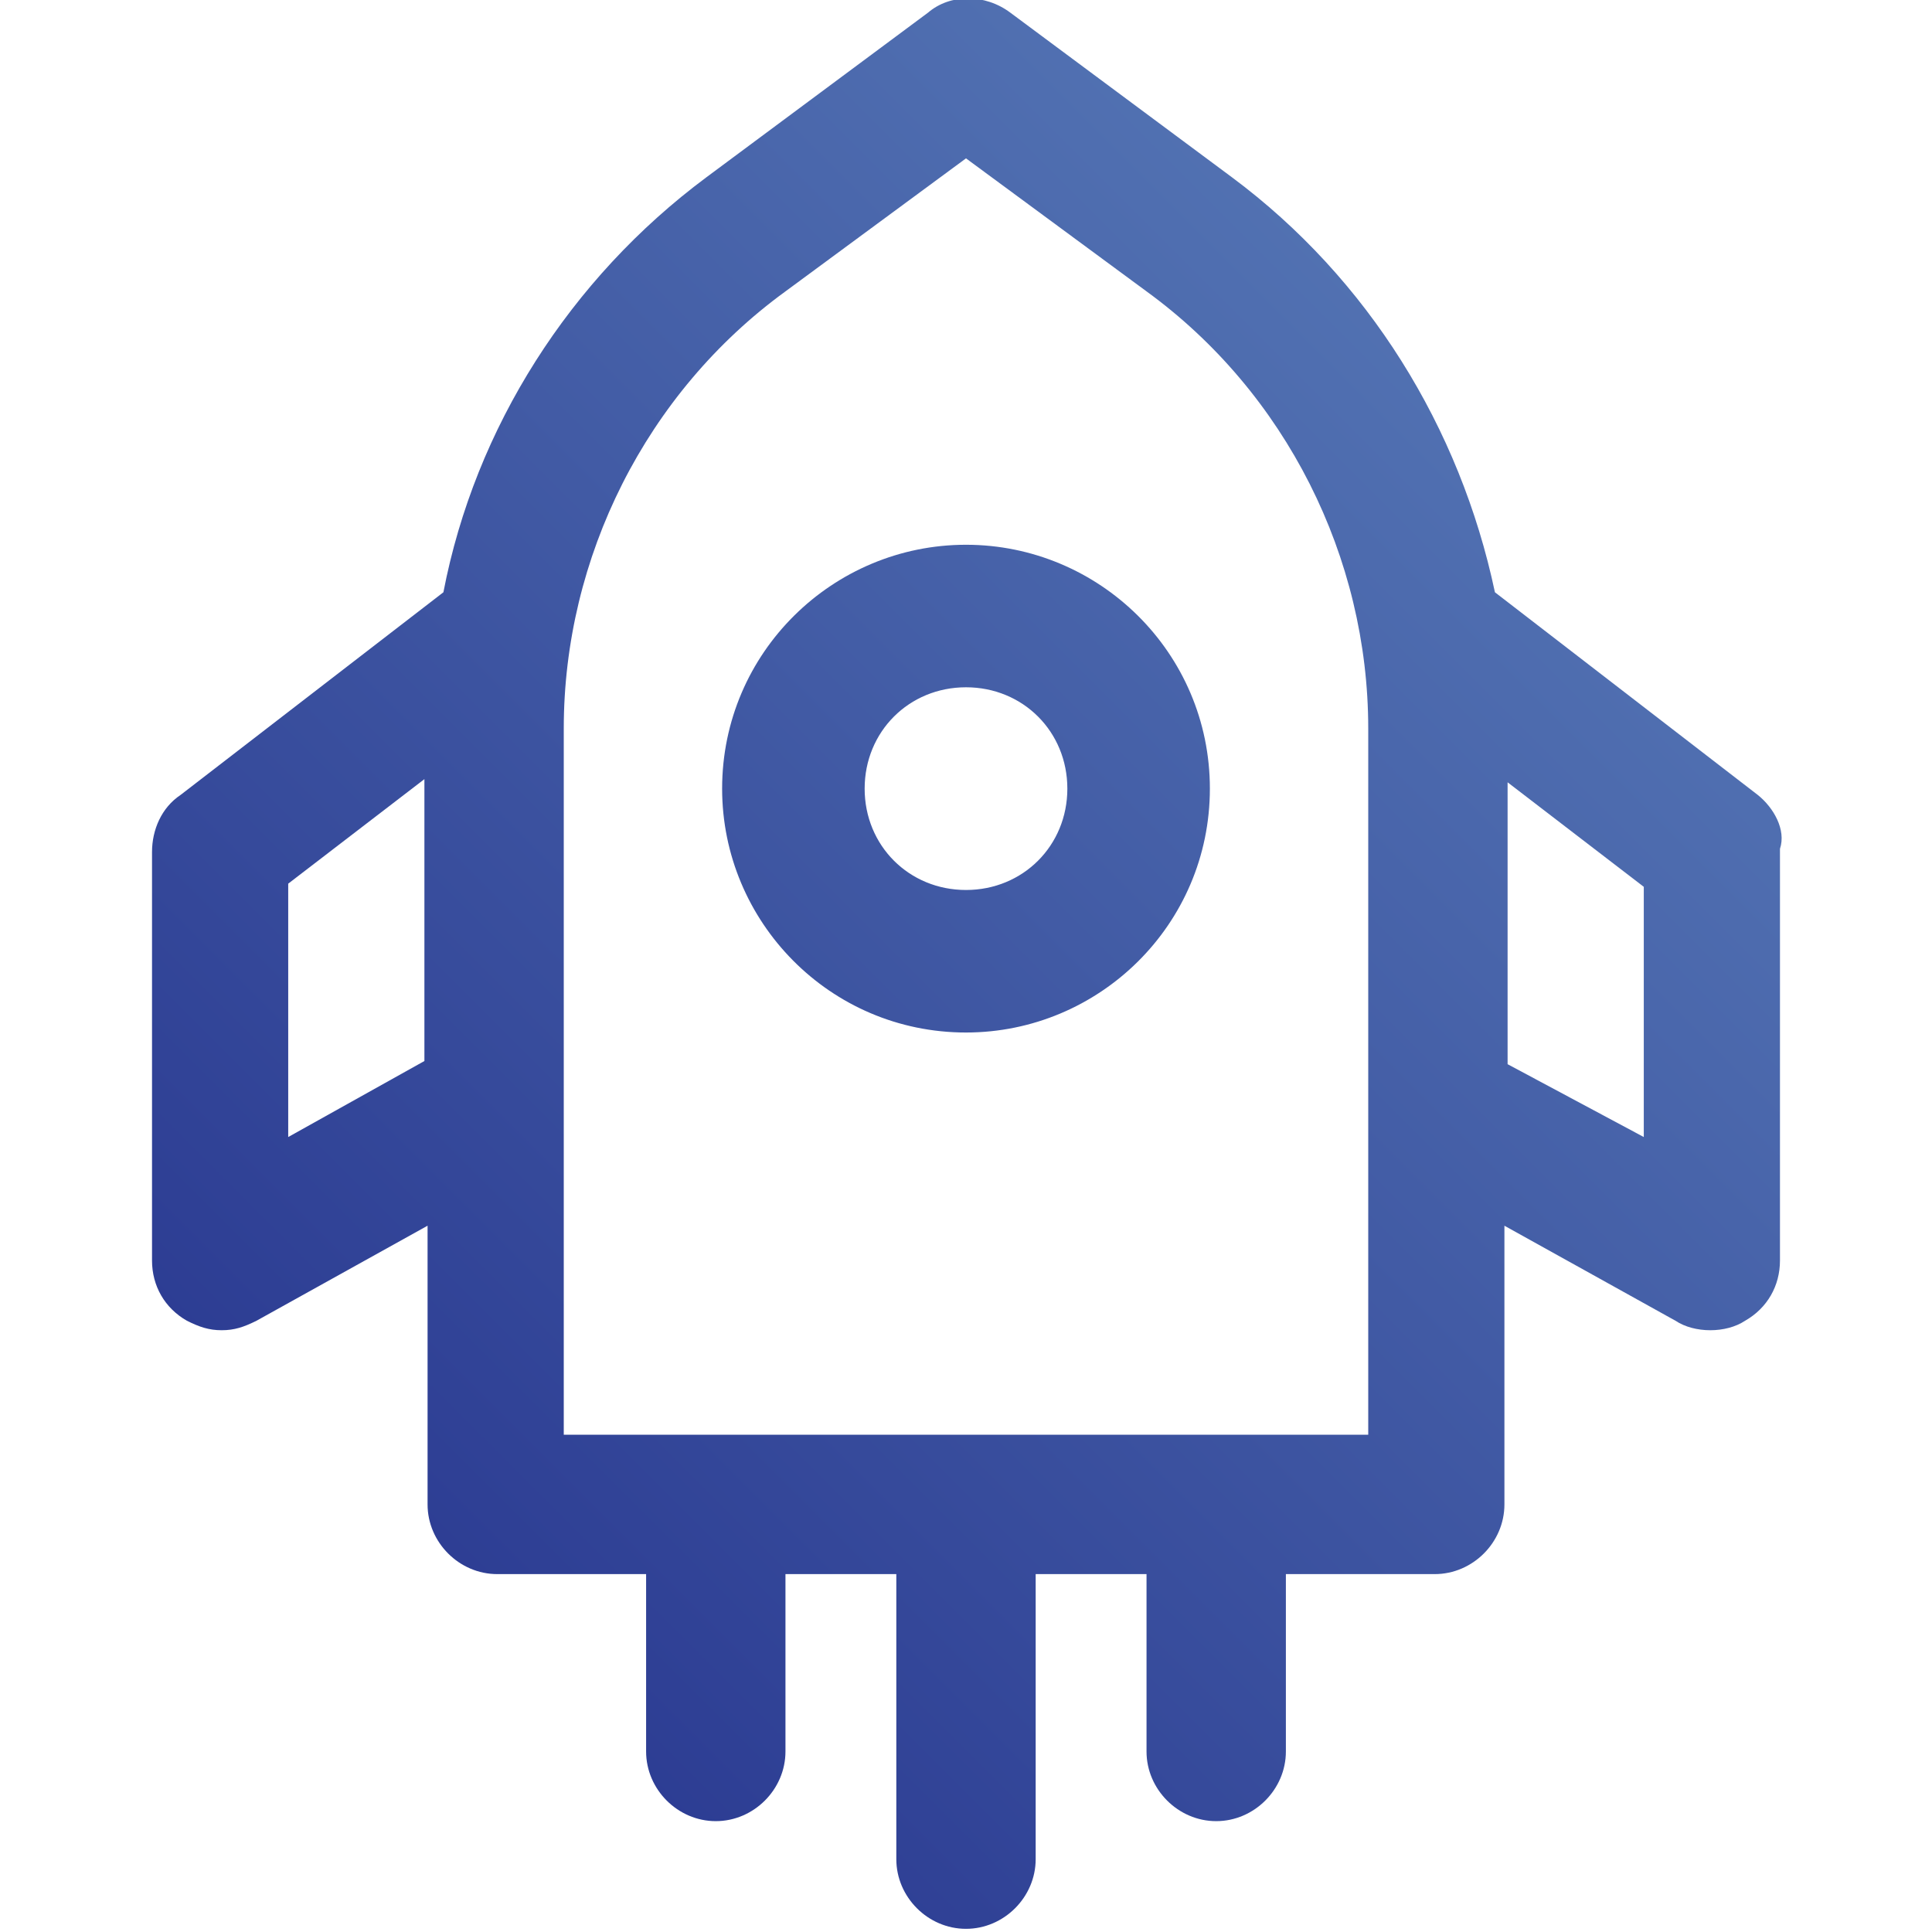
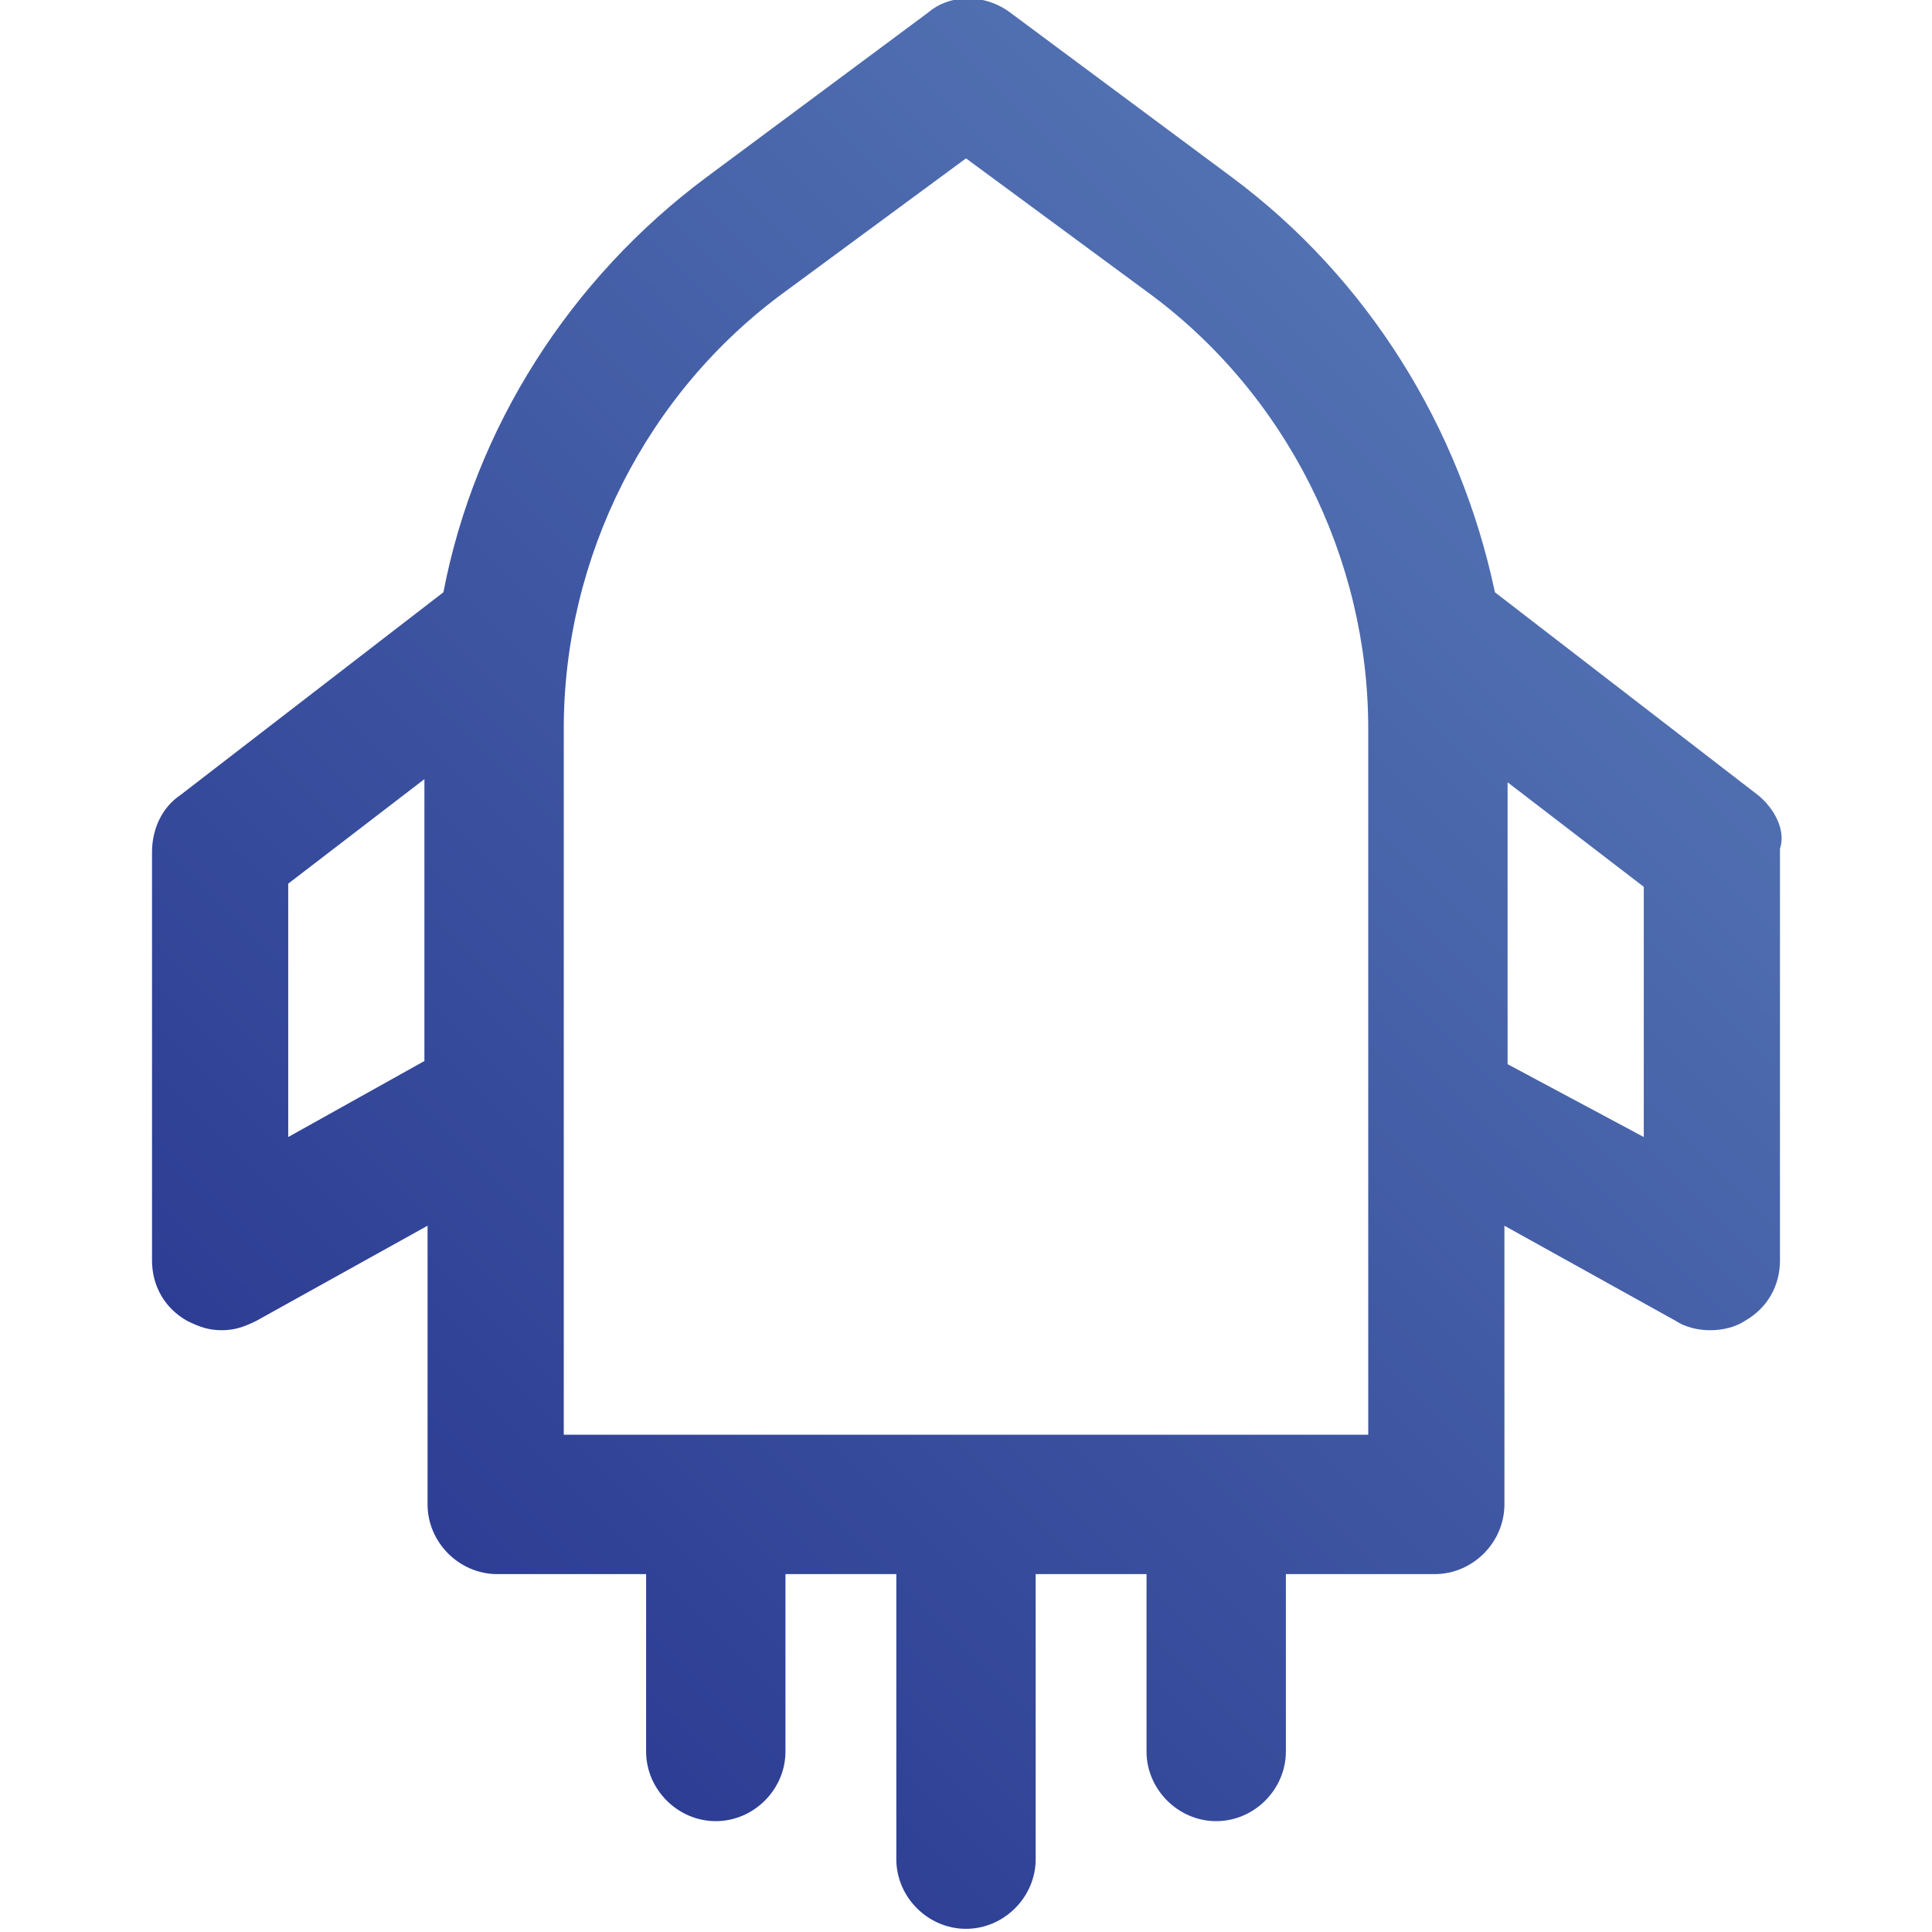
<svg xmlns="http://www.w3.org/2000/svg" id="Layer_1" x="0px" y="0px" viewBox="0 0 61 61" style="enable-background:new 0 0 61 61;" xml:space="preserve">
  <style type="text/css">	.st0{fill:url(#SVGID_1_);}	.st1{fill:url(#SVGID_00000103231214427048399560000005777333920015784895_);}	.st2{fill:url(#SVGID_00000003087488105738514690000007735332652997509307_);}	.st3{fill:url(#SVGID_00000035512554224181494720000000082725774223739810_);}	.st4{fill:url(#SVGID_00000057146328992940862430000009878166458102182314_);}	.st5{fill:url(#SVGID_00000119802712363931531090000012523626067459098554_);}	.st6{fill:url(#SVGID_00000010308703166427021450000005975936652054206911_);}	.st7{fill:url(#SVGID_00000024715639882393477220000000325460182649256336_);}	.st8{fill:url(#SVGID_00000135678561994795703740000007914633224328039604_);}	.st9{fill:url(#SVGID_00000062191044254157833330000009733108232653122972_);}	.st10{fill:url(#SVGID_00000182497716115319876340000014002128847946751645_);}	.st11{fill:url(#SVGID_00000003091553660652372930000005239146555865515442_);}	.st12{fill:url(#SVGID_00000112591171267421200900000003139614739292393394_);}	.st13{fill:url(#SVGID_00000115504828180824854720000009813123214402318006_);}	.st14{fill:url(#SVGID_00000053507586982924621830000011257600263725191613_);}	.st15{fill:url(#SVGID_00000072242033097030798390000008385190431896404103_);}	.st16{fill:url(#SVGID_00000036942042022449603120000008328491993482255534_);}	.st17{fill:url(#SVGID_00000165219021316890822560000005828295486870194065_);}	.st18{fill:url(#SVGID_00000142171424939431511260000017397815776631543743_);}	.st19{fill:url(#SVGID_00000157307307835983465010000013759795425561551747_);}	.st20{fill:url(#SVGID_00000093162711497204052880000010544865904982557594_);}	.st21{fill:#FEFEFE;}	.st22{fill:url(#SVGID_00000054256557826474479440000007665547790169365889_);}	.st23{fill:#FDFCFF;}	.st24{fill:url(#SVGID_00000183227327150015036740000011743773216546969994_);}	.st25{fill:url(#SVGID_00000150798031443623363190000005937709522404921735_);}	.st26{fill:url(#SVGID_00000077298320083011254530000004233300589419312773_);}	.st27{fill:url(#SVGID_00000091723547638284360980000001296580450716541879_);}	.st28{fill:url(#SVGID_00000052087349152552888230000007314451824447090074_);}	.st29{fill:url(#SVGID_00000150798906452849564090000009384174031867550910_);}	.st30{fill:#FDFDFD;}	.st31{fill:url(#SVGID_00000104691952101346375810000002920173020899898016_);}	.st32{fill:url(#SVGID_00000027602066437850911700000003899921242994028439_);}	.st33{fill:url(#SVGID_00000091701260001477600180000013876614152010221200_);}	.st34{fill:url(#SVGID_00000004538010590327970310000010676183464407307689_);}	.st35{fill:url(#SVGID_00000019652396003549984200000006150322494056411024_);}	.st36{fill:url(#SVGID_00000074422518889405063890000009955260415494967737_);}	.st37{fill:url(#SVGID_00000091728538454205063210000005134917714654898847_);}	.st38{fill:url(#SVGID_00000065792928767920276280000013137656276821599368_);}	.st39{fill:url(#SVGID_00000161616417110766596620000000250852222545376417_);}	.st40{fill:url(#SVGID_00000070833666395875086240000010861258340084043454_);}	.st41{fill:url(#SVGID_00000068654215826658322210000003864995294690903952_);}	.st42{fill:url(#SVGID_00000067201672370378498170000018240941161121460409_);}	.st43{fill:url(#SVGID_00000162324231418527861960000018093720509245972631_);}	.st44{fill:url(#SVGID_00000063607854689212721030000002032019480012593331_);}	.st45{fill:url(#SVGID_00000023243836821411687320000009479717826695140271_);}	.st46{fill:url(#SVGID_00000042703178468962446820000002758763927312705412_);}	.st47{fill:url(#SVGID_00000036955677732593491410000012984487926680055180_);}	.st48{fill:url(#SVGID_00000151510329102736293920000009897047623134067381_);}	.st49{fill:url(#SVGID_00000039100605633174546990000013433057700189074582_);}	.st50{fill:url(#SVGID_00000117641118539298607820000005793369572322755494_);}	.st51{fill:url(#SVGID_00000091704642363437106500000007579718089690334125_);}	.st52{fill:url(#SVGID_00000016755548460534377970000003254804737134851774_);}	.st53{fill:url(#SVGID_00000044856645198816216590000010623183348921249187_);}	.st54{fill:url(#SVGID_00000080913405711571690190000009555285897304585134_);}	.st55{fill:url(#SVGID_00000096043361227774875260000014397617565018189983_);}	.st56{fill:url(#SVGID_00000111901515794696293950000008386986298436669360_);}	.st57{fill:url(#SVGID_00000183227207356837151570000004861034506577937049_);}	.st58{fill:url(#SVGID_00000087381104220635792680000013518538357434503043_);}	.st59{fill:url(#SVGID_00000123410793335360364050000001050863621689313215_);}	.st60{fill:url(#SVGID_00000075163445020203370510000002858757451350132618_);}	.st61{fill:url(#SVGID_00000080165193544047340730000009165822002528455100_);}	.st62{fill:url(#SVGID_00000142896175299178120770000004564427320695521159_);}	.st63{fill:url(#SVGID_00000017513782890749041140000006252523822721229194_);}	.st64{fill:url(#SVGID_00000158723859506760705020000014231777002664505504_);}	.st65{fill:url(#SVGID_00000073717520973404091030000003033031619273359774_);}	.st66{fill:url(#SVGID_00000038399273302382921700000018026174952921987729_);}	.st67{fill:url(#SVGID_00000042731335076691991730000003176688818723857594_);}	.st68{fill:url(#SVGID_00000034782641335245842930000009294856560106383525_);}	.st69{fill:url(#SVGID_00000021113893128328225980000009727736372460906164_);}	.st70{fill:url(#SVGID_00000096743147708803618590000007402976938581703553_);}	.st71{fill:url(#SVGID_00000039832922771043971020000016592670443495383207_);}	.st72{fill:url(#SVGID_00000044892737775107423620000017562300216024324481_);}	.st73{fill:url(#SVGID_00000029007997698252009680000006758549521018802565_);}	.st74{fill:url(#SVGID_00000011716526124738476350000013437212928581885618_);}	.st75{fill:url(#SVGID_00000110453659048095463000000017942775831401428133_);}	.st76{fill:#B7C0EB;}	.st77{fill:#E4E7FB;}	.st78{fill:#EFF1FE;}	.st79{fill:#FFFFFF;}	.st80{fill:url(#SVGID_00000002378701472208320620000002117622297575636145_);}	.st81{fill:url(#SVGID_00000154409831734121383620000000878352090590242712_);}	.st82{enable-background:new    ;}	.st83{fill:url(#SVGID_00000150084718850006930410000000366122204814282406_);}	.st84{fill:url(#SVGID_00000080888561899179369890000005752658662899152807_);}	.st85{fill:url(#SVGID_00000182507043241256939220000003384572417498615961_);}	.st86{fill:url(#SVGID_00000034786320211366468100000010985266638541438908_);}	.st87{fill:url(#SVGID_00000133525927479304058630000014511634588245896100_);}	.st88{fill:url(#SVGID_00000124840146842243119200000016569225278039776908_);}	.st89{fill:url(#SVGID_00000043418118705981365260000008397486682102153095_);}	.st90{fill:url(#SVGID_00000088844958035875233080000006993804034299644568_);}	.st91{fill:url(#SVGID_00000005265973105304093800000006465784939640110980_);}	.st92{fill:url(#SVGID_00000127761239001569554720000017101527066489543611_);}	.st93{fill:url(#SVGID_00000049179687191299471850000017220106689933175473_);}	.st94{fill:url(#SVGID_00000145767311901295181540000011169776513498430638_);}	.st95{fill:url(#SVGID_00000109725677810032626390000016500115861736424849_);}	.st96{fill:#EFEFEF;}	.st97{fill:url(#SVGID_00000043421625997366643790000011645541349955745449_);}	.st98{fill:#091A49;}	.st99{fill:url(#SVGID_00000060739415695889822420000005634702708874954900_);}	.st100{opacity:0.25;}	.st101{opacity:0;fill:#FFFFFF;}	.st102{opacity:2.439024e-02;fill:url(#SVGID_00000121253766261670906800000012991660296715051711_);}	.st103{opacity:4.878049e-02;fill:url(#SVGID_00000032607906784981597020000006015031993159721142_);}	.st104{opacity:7.317073e-02;fill:url(#SVGID_00000096754392678325980720000006344918080811247273_);}	.st105{opacity:9.756097e-02;fill:url(#SVGID_00000152971946119386425030000006376584488229743796_);}	.st106{opacity:0.122;fill:url(#SVGID_00000045577122845409493640000016363091937806938506_);}	.st107{opacity:0.146;fill:url(#SVGID_00000166667290967028039400000000651823272562169012_);}	.st108{opacity:0.171;fill:url(#SVGID_00000093886494386205130370000010939237298025406593_);}	.st109{opacity:0.195;fill:url(#SVGID_00000096757238856679095250000001850139546345610427_);}	.st110{opacity:0.22;fill:url(#SVGID_00000090977949285252659210000005568270549160279987_);}	.st111{opacity:0.244;fill:url(#SVGID_00000062154432074024761100000006158542684455289504_);}	.st112{opacity:0.268;fill:url(#SVGID_00000149368174337329421630000015568888026755528072_);}	.st113{opacity:0.293;fill:url(#SVGID_00000103983120035560825030000016683890035017660349_);}	.st114{opacity:0.317;fill:url(#SVGID_00000178897140364479447940000015464773611993416070_);}	.st115{opacity:0.342;fill:url(#SVGID_00000062904643613769405170000001971023998899093910_);}	.st116{opacity:0.366;fill:url(#SVGID_00000013185397592691089880000006173210566190772623_);}	.st117{opacity:0.39;fill:url(#SVGID_00000044878112302097488030000011820624179312197296_);}	.st118{opacity:0.415;fill:url(#SVGID_00000155851194837320128190000000175106682336744596_);}	.st119{opacity:0.439;fill:url(#SVGID_00000141430442051311051370000018282801781091742594_);}	.st120{opacity:0.463;fill:url(#SVGID_00000178184441214122689050000015119413350248638638_);}	.st121{opacity:0.488;fill:url(#SVGID_00000163754340746947943130000009525861944781386113_);}	.st122{opacity:0.512;fill:url(#SVGID_00000153688610845525301410000018438702671600467638_);}	.st123{opacity:0.537;fill:url(#SVGID_00000007428996106034425920000011235245184831232157_);}	.st124{opacity:0.561;fill:url(#SVGID_00000139972436467742616450000010834016609509073583_);}	.st125{opacity:0.585;fill:url(#SVGID_00000052803810151666847940000007172935056069224122_);}	.st126{opacity:0.61;fill:url(#SVGID_00000004540447516158357830000014891626359581639566_);}	.st127{opacity:0.634;fill:url(#SVGID_00000148633531948325333920000008412417477330035856_);}	.st128{opacity:0.658;fill:url(#SVGID_00000054987773939441468870000003150630818726985898_);}	.st129{opacity:0.683;fill:url(#SVGID_00000054256169490449663350000018284690349045623696_);}	.st130{opacity:0.707;fill:url(#SVGID_00000080168730671597509360000004462317822535484339_);}	.st131{opacity:0.732;fill:url(#SVGID_00000032607071747011242620000017433472633398231967_);}	.st132{opacity:0.756;fill:url(#SVGID_00000049197346991803309490000016455106171446945191_);}	.st133{opacity:0.78;fill:url(#SVGID_00000134965617288195223270000011008371077745118107_);}	.st134{opacity:0.805;fill:url(#SVGID_00000162349850193346754870000018193137095265677457_);}	.st135{opacity:0.829;fill:url(#SVGID_00000096056701800724677970000015091121229177760644_);}	.st136{opacity:0.854;fill:url(#SVGID_00000085942856110287602340000015420385488030401164_);}	.st137{opacity:0.878;fill:url(#SVGID_00000086672823008366426350000013803944505686527117_);}	.st138{opacity:0.902;fill:url(#SVGID_00000044170485682667041780000007855893099974032265_);}	.st139{opacity:0.927;fill:url(#SVGID_00000154386408446833819160000017655504858898117792_);}	.st140{opacity:0.951;fill:url(#SVGID_00000145039724204385974860000009298132793034042768_);}	.st141{opacity:0.976;fill:url(#SVGID_00000100367424138497429080000002521196479418283955_);}	.st142{fill:url(#SVGID_00000170239428485110660710000016972153626782556073_);}	.st143{fill:url(#SVGID_00000021805000031410263720000016632454822967408565_);}	.st144{fill:url(#SVGID_00000157284116738515264780000001278616562286148515_);}	.st145{fill:url(#SVGID_00000171696260677563709060000012218283105717218462_);}	.st146{fill:url(#SVGID_00000111901935857592140760000009332569302423177401_);}	.st147{fill:url(#SVGID_00000027572158416403194070000018200719101760655241_);}	.st148{fill:url(#SVGID_00000147911146238372492630000000360795946820505223_);}	.st149{fill:url(#SVGID_00000154412362115446702040000007575820683827163553_);}	.st150{fill:url(#SVGID_00000046333168969390772960000017413093313917795745_);}	.st151{fill:url(#SVGID_00000105394764793445739960000016653422751803484815_);}	.st152{fill:url(#SVGID_00000152229536055430640260000008332610754116188547_);}	.st153{fill:url(#SVGID_00000041288301074394704170000002608277402119900310_);}	.st154{fill:url(#SVGID_00000080171562578467928000000015120710752331526812_);}	.st155{fill:url(#SVGID_00000049180546678158675250000006522626625742275259_);}	.st156{fill:url(#SVGID_00000151538587801561627100000017195412002815503532_);}	.st157{fill:url(#SVGID_00000152970283517388019200000012640716695475111842_);}	.st158{fill:url(#SVGID_00000080899645015657142050000014626062989151817622_);}	.st159{fill:url(#SVGID_00000087374164988955894700000008314625806313504916_);}	.st160{fill:url(#SVGID_00000131335003992636521420000008413973215864425106_);}	.st161{fill:url(#SVGID_00000026868625228155847310000008223501417770789036_);}	.st162{fill:url(#SVGID_00000041981624586220492490000006899098578746961854_);}			.st163{fill:url(#SVGID_00000005980479250181892520000002751097544496259467_);stroke:#B7C0EB;stroke-width:0.479;stroke-linecap:round;stroke-linejoin:round;stroke-miterlimit:10;}			.st164{fill:url(#SVGID_00000028318552936882446350000009103658754472594591_);stroke:#B7C0EB;stroke-width:0.479;stroke-linecap:round;stroke-linejoin:round;stroke-miterlimit:10;}			.st165{fill:url(#SVGID_00000097499031685060139700000017310129988288608669_);stroke:#B7C0EB;stroke-width:0.479;stroke-linecap:round;stroke-linejoin:round;stroke-miterlimit:10;}			.st166{fill:url(#SVGID_00000170996639733891555840000012100424431476270264_);stroke:#B7C0EB;stroke-width:0.479;stroke-linecap:round;stroke-linejoin:round;stroke-miterlimit:10;}	.st167{fill:none;stroke:#B7C0EB;stroke-width:0.623;stroke-linecap:round;stroke-linejoin:round;stroke-miterlimit:10;}	.st168{fill:url(#SVGID_00000073700021019883780330000003135407087906170284_);}	.st169{fill:url(#SVGID_00000044160365231980319370000000263437296915616916_);}	.st170{fill:url(#SVGID_00000057867359364019461490000010790553580771595697_);}	.st171{fill:url(#SVGID_00000067200788318287749750000017300617822207741874_);}	.st172{fill:url(#SVGID_00000046324052402428926330000001985142481646904482_);}	.st173{fill:url(#SVGID_00000029012588212946126260000015606674859212197820_);}	.st174{fill:url(#SVGID_00000173161245615445657090000004566539292099543439_);}	.st175{fill:url(#SVGID_00000114034646752629062830000013620448226423056037_);}	.st176{fill:url(#SVGID_00000022560011335734864500000014231761078208590984_);}	.st177{fill:url(#SVGID_00000055700643379723358450000006906212559628579985_);}			.st178{fill:none;stroke:url(#SVGID_00000066492587219270217510000006033982093345449112_);stroke-width:0.26;stroke-miterlimit:10;}	.st179{fill:url(#SVGID_00000177485434222962727420000017357765697101783445_);}	.st180{fill:url(#SVGID_00000156585249307978757100000003083681841427087519_);}	.st181{fill:url(#SVGID_00000137098451664153619760000002968131093761841598_);}	.st182{fill:url(#SVGID_00000096020516158441684560000005405704679143173043_);}	.st183{fill:url(#SVGID_00000146464469204062900100000017916688582241683113_);}	.st184{fill:url(#SVGID_00000044897107713012078610000014536808568202235306_);}	.st185{fill:url(#SVGID_00000000918496617748248790000012311377174248549010_);}	.st186{fill:url(#SVGID_00000036233746075890206580000001735468913974822333_);}	.st187{fill:url(#SVGID_00000053538834944791929460000016306287008559805340_);}	.st188{fill:url(#SVGID_00000134238034251744955360000000169032904179130282_);}	.st189{fill:url(#SVGID_00000044136744328255634580000016652085903443024771_);}	.st190{fill:url(#SVGID_00000079466538296853493160000012048121716965831578_);}	.st191{fill:url(#SVGID_00000009578363047574583660000014639376592021330356_);}	.st192{fill:url(#SVGID_00000062906953647312193920000013426565718881320895_);}	.st193{fill:url(#SVGID_00000178901587140293154980000008620495684533098130_);}	.st194{fill:url(#SVGID_00000119825377523283671860000008007292836856082830_);}			.st195{fill:none;stroke:url(#SVGID_00000106107050613435241020000006240094429787173782_);stroke-width:0.26;stroke-miterlimit:10;}	.st196{fill:url(#SVGID_00000125597079128149602690000012607666084028974236_);}	.st197{fill:url(#SVGID_00000010272667461831535240000003164482520981493166_);}	.st198{fill:url(#SVGID_00000096023213567876981140000016474643026813145479_);}	.st199{fill:url(#SVGID_00000033330239672332043260000002349170254714591373_);}	.st200{fill:url(#SVGID_00000091734479752337701510000006035096998441077397_);}	.st201{fill:url(#SVGID_00000113329303052342930340000007662460846789811127_);}			.st202{fill:none;stroke:url(#SVGID_00000044154777919839950170000012108545196240435092_);stroke-width:0.26;stroke-miterlimit:10;}	.st203{fill:url(#SVGID_00000075142936294098927300000005626372763470943934_);}	.st204{opacity:0.996;fill:url(#SVGID_00000018222900719762886600000013843598638437277324_);}	.st205{opacity:0.992;fill:url(#SVGID_00000106851421759659161970000008106724718254644109_);}	.st206{opacity:0.989;fill:url(#SVGID_00000070106680254844343180000017819411557327414678_);}	.st207{opacity:0.985;fill:url(#SVGID_00000080906236965592525700000000121143499103812260_);}	.st208{opacity:0.981;fill:url(#SVGID_00000027570153047246662670000002838511624868004281_);}	.st209{opacity:0.977;fill:url(#SVGID_00000164500390150225127740000002404687784514150571_);}	.st210{opacity:0.973;fill:url(#SVGID_00000059285234273101541830000012431235482013219226_);}	.st211{opacity:0.97;fill:url(#SVGID_00000129207975271424296110000007356157934613182627_);}	.st212{opacity:0.966;fill:url(#SVGID_00000146494544610850278420000015931964694389389190_);}	.st213{opacity:0.962;fill:url(#SVGID_00000089554421096259059770000008759410117465598639_);}	.st214{opacity:0.958;fill:url(#SVGID_00000140710103652840984170000011160140623108075949_);}	.st215{opacity:0.954;fill:url(#SVGID_00000111891419469837054370000001507764633302495117_);}	.st216{opacity:0.951;fill:url(#SVGID_00000053532544607338992430000014117047094634112184_);}	.st217{opacity:0.947;fill:url(#SVGID_00000022520906212901693990000007224765381302515856_);}	.st218{opacity:0.943;fill:url(#SVGID_00000167378963058519698980000013240797115200677295_);}	.st219{opacity:0.939;fill:url(#SVGID_00000083806035473945978240000012438434766378277271_);}	.st220{opacity:0.935;fill:url(#SVGID_00000129185923158832088230000004837885623373658785_);}	.st221{opacity:0.932;fill:url(#SVGID_00000010292167787587706120000002739481218720220804_);}	.st222{opacity:0.928;fill:url(#SVGID_00000165227896254694853850000011989912514454656148_);}	.st223{opacity:0.924;fill:url(#SVGID_00000170250752665976749420000016681158177038565537_);}	.st224{opacity:0.92;fill:url(#SVGID_00000146490920721297197400000006299065325296859824_);}	.st225{opacity:0.916;fill:url(#SVGID_00000037687715865969135610000011851582901794717341_);}	.st226{opacity:0.913;fill:url(#SVGID_00000026866490888688454000000008370797222942762645_);}	.st227{opacity:0.909;fill:url(#SVGID_00000119839725896903874770000011809744381477182137_);}	.st228{opacity:0.905;fill:url(#SVGID_00000152961068211764022910000016200001676950847415_);}	.st229{opacity:0.901;fill:url(#SVGID_00000074441065435002345830000012225515429313662655_);}	.st230{opacity:0.897;fill:url(#SVGID_00000062897439417803635450000003707432951338299297_);}	.st231{opacity:0.894;fill:url(#SVGID_00000057839176242939207660000003451882712553968805_);}	.st232{opacity:0.89;fill:url(#SVGID_00000150822146464024801330000003096317939896667533_);}	.st233{opacity:0.886;fill:url(#SVGID_00000093864986569616028770000008403404848213377668_);}	.st234{opacity:0.882;fill:url(#SVGID_00000140696427958700824300000017999547887688422575_);}	.st235{opacity:0.878;fill:url(#SVGID_00000020382286689786281780000013566599715386377892_);}	.st236{opacity:0.875;fill:url(#SVGID_00000074425696219456245070000003065860250826920597_);}	.st237{opacity:0.871;fill:url(#SVGID_00000104678172590525174020000010293590114363612584_);}	.st238{opacity:0.867;fill:url(#SVGID_00000168084651201226582520000012887936862189976981_);}	.st239{opacity:0.863;fill:url(#SVGID_00000129900329022794574390000006138575626921813907_);}	.st240{opacity:0.86;fill:url(#SVGID_00000037694298409800678330000005420744659159628694_);}	.st241{opacity:0.856;fill:url(#SVGID_00000038393975251762762510000007256317213421334453_);}	.st242{opacity:0.852;fill:url(#SVGID_00000122703937493327698560000006875523243685337270_);}	.st243{opacity:0.848;fill:url(#SVGID_00000075858319648095090280000006555837058289045895_);}	.st244{opacity:0.844;fill:url(#SVGID_00000018930938017692687270000012081903707358859926_);}	.st245{opacity:0.841;fill:url(#SVGID_00000018955184648447641150000015618196515331771785_);}	.st246{opacity:0.837;fill:url(#SVGID_00000124140160618062273490000007526226992595077556_);}	.st247{opacity:0.833;fill:url(#SVGID_00000057148918292692509160000014237214814453432728_);}	.st248{opacity:0.829;fill:url(#SVGID_00000066505601548067092290000004217065317229420949_);}	.st249{opacity:0.825;fill:url(#SVGID_00000108310887767489253570000006466572529079067553_);}	.st250{opacity:0.822;fill:url(#SVGID_00000000924430217227386830000005038900277271051679_);}	.st251{opacity:0.818;fill:url(#SVGID_00000004508975366193042410000008576471000760011165_);}	.st252{opacity:0.814;fill:url(#SVGID_00000066496542006290356380000004880005722901192104_);}	.st253{opacity:0.81;fill:url(#SVGID_00000054255647714151567150000010889168922228948109_);}	.st254{opacity:0.806;fill:url(#SVGID_00000024716584416876791080000002551240057275294877_);}	.st255{opacity:0.803;fill:url(#SVGID_00000167394675432861778000000011049432249979765921_);}	.st256{opacity:0.799;fill:url(#SVGID_00000068640133705667234260000003676204823631014320_);}	.st257{opacity:0.795;fill:url(#SVGID_00000028299829364676382530000018127531193072577469_);}	.st258{opacity:0.791;fill:url(#SVGID_00000129205121034971583990000004951652813314052006_);}	.st259{opacity:0.787;fill:url(#SVGID_00000039105381509550847140000006995459384508863617_);}	.st260{opacity:0.784;fill:url(#SVGID_00000019643134873123812590000014818314873215886271_);}	.st261{opacity:0.78;fill:url(#SVGID_00000164496580756071348840000000824776883018127277_);}	.st262{opacity:0.776;fill:url(#SVGID_00000128462158297096652430000002736753640520439939_);}	.st263{opacity:0.772;fill:url(#SVGID_00000101068132031330450930000007927335148963548571_);}	.st264{opacity:0.768;fill:url(#SVGID_00000183209143674188939100000002772603595921785986_);}	.st265{opacity:0.765;fill:url(#SVGID_00000156578141990078053170000006887000303358146179_);}	.st266{opacity:0.761;fill:url(#SVGID_00000013167376264374686270000004709681029059807371_);}	.st267{opacity:0.757;fill:url(#SVGID_00000135686053816913426150000008630514201653054116_);}	.st268{opacity:0.753;fill:url(#SVGID_00000107584201874074963650000009610001530621101738_);}	.st269{opacity:0.749;fill:url(#SVGID_00000065067092365802414830000018244460551668059781_);}	.st270{opacity:0.746;fill:url(#SVGID_00000064336971269836434340000009364086202691267467_);}	.st271{opacity:0.742;fill:url(#SVGID_00000012470313954966463490000006373416619571674295_);}	.st272{opacity:0.738;fill:url(#SVGID_00000043450774681630237780000000281400036318689180_);}	.st273{opacity:0.734;fill:url(#SVGID_00000034088569629055861870000002708810738434246531_);}	.st274{opacity:0.73;fill:url(#SVGID_00000006674433260910110520000004749233626717736086_);}	.st275{opacity:0.727;fill:url(#SVGID_00000162324174561705325900000001406141443236613548_);}	.st276{opacity:0.723;fill:url(#SVGID_00000173154752017464748270000014376574311025394622_);}	.st277{opacity:0.719;fill:url(#SVGID_00000067221505507724718710000010627481052744185262_);}	.st278{opacity:0.715;fill:url(#SVGID_00000178199066597601868020000002920318137707980201_);}	.st279{opacity:0.712;fill:url(#SVGID_00000116203205879088975520000011367912314837061015_);}	.st280{opacity:0.708;fill:url(#SVGID_00000141414446067382239920000004173915912263174821_);}	.st281{opacity:0.704;fill:url(#SVGID_00000004515577801700439350000001603298102267692478_);}	.st282{opacity:0.7;fill:url(#SVGID_00000068660577963085225230000012584896554695147414_);}	.st283{opacity:0.696;fill:url(#SVGID_00000137830400063894894510000000226946650549537720_);}	.st284{opacity:0.693;fill:url(#SVGID_00000107584983006942882120000016345254210202056582_);}	.st285{opacity:0.689;fill:url(#SVGID_00000149363672555826638630000005614671740607414205_);}	.st286{opacity:0.685;fill:url(#SVGID_00000053532373606233396930000001157141653568324538_);}	.st287{opacity:0.681;fill:url(#SVGID_00000011018331388186211680000017041245592113281438_);}	.st288{opacity:0.677;fill:url(#SVGID_00000041984003208134675970000002008153779595999653_);}	.st289{opacity:0.673;fill:url(#SVGID_00000092435401078535365520000007005068520657792669_);}	.st290{opacity:0.67;fill:url(#SVGID_00000149342874210353057190000012815941608176534938_);}	.st291{opacity:0.666;fill:url(#SVGID_00000055708622438854112830000001265263527277759925_);}	.st292{opacity:0.662;fill:url(#SVGID_00000008863648689321897390000014200841224191700871_);}	.st293{opacity:0.658;fill:url(#SVGID_00000138558602331835573000000012063423248135244217_);}	.st294{opacity:0.654;fill:url(#SVGID_00000060008521706764433420000009530605419694307261_);}	.st295{opacity:0.651;fill:url(#SVGID_00000178899236174569233220000002173912621861636756_);}	.st296{opacity:0.647;fill:url(#SVGID_00000057855698749667084230000007468283909263065509_);}	.st297{opacity:0.643;fill:url(#SVGID_00000066499340429285201500000016198786785068252044_);}	.st298{opacity:0.639;fill:url(#SVGID_00000014627684113420871740000009417706782041456271_);}	.st299{opacity:0.635;fill:url(#SVGID_00000107557480963985411660000000396780468081826184_);}	.st300{opacity:0.632;fill:url(#SVGID_00000034783851315641397330000007888798715212135315_);}	.st301{opacity:0.628;fill:url(#SVGID_00000111191210432422318100000006784487494450245253_);}	.st302{opacity:0.624;fill:url(#SVGID_00000089541547257841442220000010868587757822377356_);}	.st303{opacity:0.62;fill:url(#SVGID_00000004522733256792989010000014906411677453326261_);}	.st304{opacity:0.617;fill:url(#SVGID_00000160887757824327451550000013969068353618418076_);}	.st305{opacity:0.613;fill:url(#SVGID_00000096749111556623587020000004880711715876724156_);}	.st306{opacity:0.609;fill:url(#SVGID_00000026121290027854552850000007971784338837032127_);}	.st307{opacity:0.605;fill:url(#SVGID_00000165928434245497457820000000330029752727940242_);}	.st308{opacity:0.601;fill:url(#SVGID_00000090259301009868342420000005686520174098877590_);}	.st309{opacity:0.598;fill:url(#SVGID_00000081613227491690981490000001128810715483057285_);}	.st310{opacity:0.594;fill:url(#SVGID_00000144326449504863048690000001006286163138658993_);}	.st311{opacity:0.59;fill:url(#SVGID_00000159437208680912798550000001338053297460756121_);}	.st312{opacity:0.586;fill:url(#SVGID_00000007417662315371912500000010560291339034393505_);}	.st313{opacity:0.582;fill:url(#SVGID_00000022538711246040545460000005147995357989794191_);}	.st314{opacity:0.579;fill:url(#SVGID_00000145025803683241579440000006075976722641344146_);}	.st315{opacity:0.575;fill:url(#SVGID_00000044862521208846869290000009969380187029756800_);}	.st316{opacity:0.571;fill:url(#SVGID_00000147913352574674963570000012964649146008013219_);}	.st317{opacity:0.567;fill:url(#SVGID_00000080176452495105336030000001850898352088894595_);}	.st318{opacity:0.563;fill:url(#SVGID_00000088116991072042584140000018407925338008599193_);}	.st319{opacity:0.56;fill:url(#SVGID_00000028323593137286446310000016874395420070569362_);}	.st320{opacity:0.556;fill:url(#SVGID_00000111156322423956699230000013138974444684298117_);}	.st321{opacity:0.552;fill:url(#SVGID_00000153686056979394871710000008331961612766873767_);}	.st322{opacity:0.548;fill:url(#SVGID_00000076589355424184016250000004365585529342084224_);}	.st323{opacity:0.544;fill:url(#SVGID_00000057870471972627362930000017956265559613820063_);}	.st324{opacity:0.541;fill:url(#SVGID_00000182488318115455727670000007269542707804480162_);}	.st325{opacity:0.537;fill:url(#SVGID_00000137126373332404724340000010931923793252862851_);}	.st326{opacity:0.533;fill:url(#SVGID_00000174573878288316733680000012521805394654968467_);}	.st327{opacity:0.529;fill:url(#SVGID_00000165198781206537302590000014327904458502247052_);}	.st328{opacity:0.525;fill:url(#SVGID_00000078731179036171781530000000517396443599466684_);}	.st329{opacity:0.522;fill:url(#SVGID_00000137094842793677055080000011683098426911396536_);}	.st330{opacity:0.518;fill:url(#SVGID_00000182501463228213076470000004055772229731346602_);}	.st331{opacity:0.514;fill:url(#SVGID_00000048485095761872529010000003040724408742455472_);}	.st332{opacity:0.51;fill:url(#SVGID_00000101075408494398787310000007035609699636286622_);}	.st333{opacity:0.506;fill:url(#SVGID_00000159461280780382209300000001772176725251781253_);}	.st334{opacity:0.503;fill:url(#SVGID_00000021812773379465054030000015698934493087546020_);}	.st335{opacity:0.499;fill:url(#SVGID_00000173855907426651043400000016721427614689340811_);}	.st336{opacity:0.495;fill:url(#SVGID_00000091014038320934610720000003853244075911015093_);}	.st337{opacity:0.491;fill:url(#SVGID_00000071529117153195336890000017825728642513454213_);}	.st338{opacity:0.487;fill:url(#SVGID_00000128485837714345352510000016888249391194701986_);}	.st339{opacity:0.484;fill:url(#SVGID_00000158744164155204419850000008355244411563188379_);}	.st340{opacity:0.48;fill:url(#SVGID_00000141434622684236267310000002442888245599464068_);}	.st341{opacity:0.476;fill:url(#SVGID_00000126302745305149607910000004692623403832143761_);}	.st342{opacity:0.472;fill:url(#SVGID_00000095296655163640800780000012073445288559540124_);}	.st343{opacity:0.469;fill:url(#SVGID_00000109031927177695431520000009938885482238345624_);}	.st344{opacity:0.465;fill:url(#SVGID_00000095323371388370272060000005558512463561282720_);}	.st345{opacity:0.461;fill:url(#SVGID_00000130645125437966309960000003587585550963324807_);}	.st346{opacity:0.457;fill:url(#SVGID_00000161589593983610830660000001152120528412881049_);}	.st347{opacity:0.453;fill:url(#SVGID_00000101088068678460646050000013571146499940881563_);}	.st348{opacity:0.45;fill:url(#SVGID_00000098198799279591594360000008472402385524438440_);}	.st349{opacity:0.446;fill:url(#SVGID_00000166659191388459763790000009852704659213468577_);}	.st350{opacity:0.442;fill:url(#SVGID_00000105401326782038990040000015890520708546255036_);}	.st351{opacity:0.438;fill:url(#SVGID_00000080169355826221760950000011793194011352274050_);}	.st352{opacity:0.434;fill:url(#SVGID_00000142134064279383598340000009195286683100906386_);}	.st353{opacity:0.43;fill:url(#SVGID_00000145041492544642274840000002432262235960746171_);}	.st354{opacity:0.427;fill:url(#SVGID_00000155846235915273695200000018204325411431973554_);}	.st355{opacity:0.423;fill:url(#SVGID_00000139976388501917527830000005584767111350659980_);}	.st356{opacity:0.419;fill:url(#SVGID_00000107564289277662346070000006296418110648386193_);}	.st357{opacity:0.415;fill:url(#SVGID_00000180367249464382038390000003950345361661254043_);}	.st358{opacity:0.411;fill:url(#SVGID_00000159436293916664973590000008424012654814391198_);}	.st359{opacity:0.408;fill:url(#SVGID_00000007392941795073166640000004477303398774840230_);}	.st360{opacity:0.404;fill:url(#SVGID_00000119809017617512722390000010017404562821518511_);}	.st361{opacity:0.4;fill:url(#SVGID_00000144318987657915308020000007460429162768508809_);}	.st362{opacity:0.396;fill:url(#SVGID_00000168077259198720343350000006306697929374859949_);}	.st363{opacity:0.393;fill:url(#SVGID_00000091728158078525633610000017528847877742342330_);}	.st364{opacity:0.389;fill:url(#SVGID_00000051363482260018294710000012530334408221821111_);}	.st365{opacity:0.385;fill:url(#SVGID_00000109711998933144305810000014383796069386423191_);}	.st366{opacity:0.381;fill:url(#SVGID_00000136388433673106974710000011437819327821616058_);}	.st367{opacity:0.377;fill:url(#SVGID_00000135683546334128203610000005265665381993874050_);}	.st368{opacity:0.374;fill:url(#SVGID_00000012453176971120616950000017805089630902849668_);}	.st369{opacity:0.37;fill:url(#SVGID_00000145746392610098721310000005475819231207246527_);}	.st370{opacity:0.366;fill:url(#SVGID_00000049937018757192938500000001066475844634920593_);}	.st371{opacity:0.362;fill:url(#SVGID_00000091731294292490373530000006067234352668183177_);}	.st372{opacity:0.358;fill:url(#SVGID_00000130624929310154310250000000876115336774018213_);}	.st373{opacity:0.355;fill:url(#SVGID_00000049915185365219851090000012283666330216617349_);}	.st374{opacity:0.351;fill:url(#SVGID_00000036970882849356618510000014273662178790039168_);}	.st375{opacity:0.347;fill:url(#SVGID_00000108301865723160256540000017747558918351602581_);}	.st376{opacity:0.343;fill:url(#SVGID_00000056411525043953190730000001166878970408623803_);}	.st377{opacity:0.339;fill:url(#SVGID_00000155828458721168946900000004695668246300840894_);}	.st378{opacity:0.336;fill:url(#SVGID_00000083075593977186265330000009002856714239730819_);}	.st379{opacity:0.332;fill:url(#SVGID_00000019658207008407233190000010355716088566926731_);}	.st380{opacity:0.328;fill:url(#SVGID_00000104694322717814824300000015013239218383770516_);}	.st381{opacity:0.324;fill:url(#SVGID_00000031166133199437034200000010554847267958199188_);}	.st382{opacity:0.32;fill:url(#SVGID_00000129928742270483661750000014749328050247428013_);}	.st383{opacity:0.317;fill:url(#SVGID_00000124843529719363219340000016441738218411486128_);}	.st384{opacity:0.313;fill:url(#SVGID_00000111882017022094913160000002988013472295296684_);}	.st385{opacity:0.309;fill:url(#SVGID_00000113355371662838307620000003817793861577315007_);}	.st386{opacity:0.305;fill:url(#SVGID_00000091718669135994798660000011581048884377451677_);}	.st387{opacity:0.301;fill:url(#SVGID_00000024723705067563549060000008275542823930621364_);}	.st388{opacity:0.298;fill:url(#SVGID_00000003103957484816048870000016810130084430870194_);}	.st389{opacity:0.294;fill:url(#SVGID_00000162324551346934996240000007465796601310878614_);}	.st390{opacity:0.29;fill:url(#SVGID_00000161620859782170805130000009103616207039394745_);}	.st391{opacity:0.286;fill:url(#SVGID_00000137090513792919260500000002554234618594217090_);}	.st392{opacity:0.282;fill:url(#SVGID_00000132082421061061381740000008622490251579268276_);}	.st393{opacity:0.279;fill:url(#SVGID_00000006693905956439654350000000279056647748216741_);}	.st394{opacity:0.275;fill:url(#SVGID_00000064318331665455725400000001417514366747306171_);}	.st395{opacity:0.271;fill:url(#SVGID_00000173129392209913313440000001591428384435631022_);}	.st396{opacity:0.267;fill:url(#SVGID_00000057837972286698660740000005679563850299720852_);}	.st397{opacity:0.264;fill:url(#SVGID_00000132082622465889431510000012766285790303488955_);}	.st398{opacity:0.26;fill:url(#SVGID_00000039100831787675718570000002200578603976131003_);}	.st399{opacity:0.256;fill:url(#SVGID_00000031180526140145549350000017065867209857795727_);}	.st400{opacity:0.252;fill:url(#SVGID_00000096061193174589123780000002119191874241429399_);}	.st401{opacity:0.248;fill:url(#SVGID_00000150099964080447609220000004540346406091766706_);}	.st402{opacity:0.244;fill:url(#SVGID_00000075159716080264438860000012287660008458101929_);}	.st403{opacity:0.241;fill:url(#SVGID_00000093885878558998284380000018131512638359630466_);}	.st404{opacity:0.237;fill:url(#SVGID_00000049216430085176289000000001172291804006040718_);}	.st405{opacity:0.233;fill:url(#SVGID_00000083085094222054666510000003976945296445172101_);}	.st406{opacity:0.229;fill:url(#SVGID_00000074400018238724527490000007802428442972007081_);}	.st407{opacity:0.226;fill:url(#SVGID_00000003071131331008408120000018202131229667090101_);}	.st408{opacity:0.222;fill:url(#SVGID_00000072249303503900287720000000434871585010228391_);}	.st409{opacity:0.218;fill:url(#SVGID_00000000213333144208724680000000052963402287361931_);}	.st410{opacity:0.214;fill:url(#SVGID_00000011710457708699960730000000718333160488939161_);}	.st411{opacity:0.21;fill:url(#SVGID_00000093886550421720801760000016232369453987815603_);}	.st412{opacity:0.206;fill:url(#SVGID_00000064351806755576209050000004619116752332965564_);}	.st413{opacity:0.203;fill:url(#SVGID_00000110468953028826708780000004472879239426345622_);}	.st414{opacity:0.199;fill:url(#SVGID_00000073692161958554600870000009735090250530358913_);}	.st415{opacity:0.195;fill:url(#SVGID_00000049941711984060445350000001772299389571881363_);}	.st416{opacity:2.439024e-02;fill:url(#SVGID_00000152241451891337036230000015617140355423072157_);}	.st417{opacity:4.878049e-02;fill:url(#SVGID_00000065753710396970533490000010630872128985589145_);}	.st418{opacity:7.317073e-02;fill:url(#SVGID_00000065041922657308179270000009811353389821147275_);}	.st419{opacity:9.756097e-02;fill:url(#SVGID_00000052813018886252668820000008276527465154415232_);}	.st420{opacity:0.122;fill:url(#SVGID_00000111165891451834448890000007474497225260128403_);}	.st421{opacity:0.146;fill:url(#SVGID_00000012456179783614734650000009013472918864097948_);}	.st422{opacity:0.171;fill:url(#SVGID_00000145031713132311698980000013240092450248582528_);}	.st423{opacity:0.195;fill:url(#SVGID_00000036942326208204541700000006950134711811687311_);}	.st424{opacity:0.22;fill:url(#SVGID_00000019667575582340939380000011115087870510831540_);}	.st425{opacity:0.244;fill:url(#SVGID_00000170962020495190865620000015014387409493549747_);}	.st426{opacity:0.268;fill:url(#SVGID_00000032611182100973546240000007119369431193010846_);}	.st427{opacity:0.293;fill:url(#SVGID_00000144297245233255208170000006140425493218366372_);}	.st428{opacity:0.317;fill:url(#SVGID_00000077289758363023971690000007939620610963099050_);}	.st429{opacity:0.342;fill:url(#SVGID_00000172424135287324066890000011287327095949974146_);}	.st430{opacity:0.366;fill:url(#SVGID_00000050637349262015567750000009665128382353741495_);}	.st431{opacity:0.39;fill:url(#SVGID_00000127739893923188701570000012506369244653756853_);}	.st432{opacity:0.415;fill:url(#SVGID_00000132777929164038533430000015309725055069004477_);}	.st433{opacity:0.439;fill:url(#SVGID_00000172426344220970387930000015296967774049945984_);}	.st434{opacity:0.463;fill:url(#SVGID_00000039126084368355128900000013430272864379366066_);}	.st435{opacity:0.488;fill:url(#SVGID_00000128455363789708840060000014301024549448120975_);}	.st436{opacity:0.512;fill:url(#SVGID_00000059279781359109473800000005824152908903663007_);}	.st437{opacity:0.537;fill:url(#SVGID_00000123432649895485946440000014015037856898687662_);}	.st438{opacity:0.561;fill:url(#SVGID_00000183236501316533710020000013978693354130695335_);}	.st439{opacity:0.585;fill:url(#SVGID_00000121988949256800733850000010125473460361308806_);}	.st440{opacity:0.61;fill:url(#SVGID_00000039843776153177938310000013478762679609067655_);}	.st441{opacity:0.634;fill:url(#SVGID_00000173159308843477337180000003904814923972291238_);}	.st442{opacity:0.658;fill:url(#SVGID_00000108293842389763931070000016685023632883678358_);}	.st443{opacity:0.683;fill:url(#SVGID_00000041297303041959014320000003725385182347223199_);}	.st444{opacity:0.707;fill:url(#SVGID_00000180328707690533186450000004438889408314897334_);}	.st445{opacity:0.732;fill:url(#SVGID_00000035504971112754120620000005284887322698480530_);}	.st446{opacity:0.756;fill:url(#SVGID_00000006681240941147205820000012184222123453799871_);}	.st447{opacity:0.78;fill:url(#SVGID_00000111913402917572829630000006674365328670324398_);}	.st448{opacity:0.805;fill:url(#SVGID_00000084499455357605795890000016948981539481297067_);}	.st449{opacity:0.829;fill:url(#SVGID_00000134217226678854144160000011598449904035778481_);}	.st450{opacity:0.854;fill:url(#SVGID_00000096753967398818323000000011274651503158838147_);}	.st451{opacity:0.878;fill:url(#SVGID_00000178199407739324042360000016105809504606107265_);}	.st452{opacity:0.902;fill:url(#SVGID_00000033357081640851938220000014373435028959053709_);}	.st453{opacity:0.927;fill:url(#SVGID_00000149379153529369140950000002795355450921877634_);}	.st454{opacity:0.951;fill:url(#SVGID_00000111881311120871388260000001713854698474720391_);}	.st455{opacity:0.976;fill:url(#SVGID_00000132061626417140505200000001223951354103497131_);}	.st456{fill:url(#SVGID_00000041271804833536100360000016366314139664261282_);}	.st457{opacity:2.439024e-02;fill:url(#SVGID_00000064321804906001427850000014146155372793213573_);}	.st458{opacity:4.878049e-02;fill:url(#SVGID_00000180335993833511938850000017210919074310146437_);}	.st459{opacity:7.317073e-02;fill:url(#SVGID_00000129897498560416675670000014909104106433417905_);}	.st460{opacity:9.756097e-02;fill:url(#SVGID_00000090258348243657829630000011194085431967160720_);}	.st461{opacity:0.122;fill:url(#SVGID_00000023973634763509730770000016361881645499445149_);}	.st462{opacity:0.146;fill:url(#SVGID_00000155109378151848165150000014287395883514452869_);}	.st463{opacity:0.171;fill:url(#SVGID_00000157291974266991798300000007690748538513547676_);}	.st464{opacity:0.195;fill:url(#SVGID_00000037688183039609409020000007639711894524653495_);}	.st465{opacity:0.22;fill:url(#SVGID_00000062162918942055123710000015911271252640294841_);}	.st466{opacity:0.244;fill:url(#SVGID_00000106106801823885978890000014698805338701193886_);}	.st467{opacity:0.268;fill:url(#SVGID_00000067915457853241658650000016906350758325837211_);}	.st468{opacity:0.293;fill:url(#SVGID_00000026123525491942394690000018137917940824247469_);}	.st469{opacity:0.317;fill:url(#SVGID_00000039825282003959318000000004380039047057746342_);}	.st470{opacity:0.342;fill:url(#SVGID_00000179642364050767988010000014106846910600989880_);}	.st471{opacity:0.366;fill:url(#SVGID_00000083061953723967791800000014508291629559404931_);}	.st472{opacity:0.39;fill:url(#SVGID_00000180355945579115916490000012650886083914797489_);}	.st473{opacity:0.415;fill:url(#SVGID_00000143590537109839749030000016055133504304611992_);}	.st474{opacity:0.439;fill:url(#SVGID_00000082361405597696697270000017166091290283630982_);}	.st475{opacity:0.463;fill:url(#SVGID_00000162337704253210762650000014830123978058387885_);}	.st476{opacity:0.488;fill:url(#SVGID_00000027587356169505036440000004750051988471773343_);}	.st477{opacity:0.512;fill:url(#SVGID_00000166636760834120616840000001707538766905016753_);}	.st478{opacity:0.537;fill:url(#SVGID_00000040571546732004715470000010955163974705481607_);}	.st479{opacity:0.561;fill:url(#SVGID_00000173141612232245729630000011957843647768697012_);}	.st480{opacity:0.585;fill:url(#SVGID_00000005986666474517023940000014272610152913660311_);}	.st481{opacity:0.61;fill:url(#SVGID_00000006709183618496297600000007409290589992574602_);}	.st482{opacity:0.634;fill:url(#SVGID_00000000185236735984317980000012910623866920855211_);}	.st483{opacity:0.658;fill:url(#SVGID_00000032644700900963176290000007814963197279855239_);}	.st484{opacity:0.683;fill:url(#SVGID_00000180332010281101539540000013762456045026392467_);}	.st485{opacity:0.707;fill:url(#SVGID_00000174582502045550691340000013652732360680407433_);}	.st486{opacity:0.732;fill:url(#SVGID_00000044145376689300870370000001248496959936747926_);}	.st487{opacity:0.756;fill:url(#SVGID_00000034048377935471524910000014438242806717941156_);}	.st488{opacity:0.78;fill:url(#SVGID_00000111878440708945284270000010305001083898434734_);}	.st489{opacity:0.805;fill:url(#SVGID_00000137816718824006994580000006125945315859434130_);}	.st490{opacity:0.829;fill:url(#SVGID_00000096042067329164473690000000626894540984630928_);}	.st491{opacity:0.854;fill:url(#SVGID_00000129176850452978263090000012138814552570894476_);}	.st492{opacity:0.878;fill:url(#SVGID_00000053537766954754715330000004544355721495811483_);}	.st493{opacity:0.902;fill:url(#SVGID_00000053533006262385916470000000458327179042177939_);}	.st494{opacity:0.927;fill:url(#SVGID_00000005233850725644960080000009133641061063335841_);}	.st495{opacity:0.951;fill:url(#SVGID_00000004509099781073764830000004599059928166018490_);}	.st496{opacity:0.976;fill:url(#SVGID_00000067947377878359738270000010992358289842263486_);}	.st497{fill:url(#SVGID_00000031898380532763287790000008526603821437627327_);}	.st498{fill:url(#SVGID_00000121999684704337180780000013099398644299859621_);}	.st499{fill:url(#SVGID_00000097479880470275344990000001093690273719423150_);}	.st500{fill:url(#SVGID_00000157268535521927234870000009118883437281342642_);}	.st501{fill:url(#SVGID_00000093139026137233120520000008794612244908463756_);}	.st502{fill:url(#SVGID_00000096049453043932293890000011505817560530974124_);}	.st503{opacity:0.996;fill:url(#SVGID_00000090998321363628038090000006542017766179290240_);}	.st504{opacity:0.992;fill:url(#SVGID_00000117660383304940620740000001973080333915056515_);}	.st505{opacity:0.989;fill:url(#SVGID_00000099628110730929108840000008174087121277546424_);}	.st506{opacity:0.985;fill:url(#SVGID_00000173848412885869391840000013696809613768482217_);}	.st507{opacity:0.981;fill:url(#SVGID_00000155841852869899890940000013873573733071166891_);}	.st508{opacity:0.977;fill:url(#SVGID_00000182523543765955852330000006936193036462580890_);}	.st509{opacity:0.973;fill:url(#SVGID_00000093141964044892380700000002290290377338846617_);}	.st510{opacity:0.97;fill:url(#SVGID_00000170978960307134709400000018101349949769812896_);}	.st511{opacity:0.966;fill:url(#SVGID_00000058551865420979398180000001153395883506883005_);}	.st512{opacity:0.962;fill:url(#SVGID_00000043421001986462918330000001315418589903683997_);}	.st513{opacity:0.958;fill:url(#SVGID_00000153680090979546355680000004973114626975892411_);}	.st514{opacity:0.954;fill:url(#SVGID_00000119814382974073428990000007448962384108662661_);}	.st515{opacity:0.951;fill:url(#SVGID_00000095303913771080266040000000309722811588308399_);}	.st516{opacity:0.947;fill:url(#SVGID_00000145758861794062853260000011856351125890182037_);}	.st517{opacity:0.943;fill:url(#SVGID_00000052068747135681623390000015301977666962621352_);}	.st518{opacity:0.939;fill:url(#SVGID_00000059271261387814628730000006750021677726921632_);}	.st519{opacity:0.935;fill:url(#SVGID_00000127745576686904649920000011988234219286004119_);}	.st520{opacity:0.932;fill:url(#SVGID_00000148661004538271353350000004259471721908758450_);}	.st521{opacity:0.928;fill:url(#SVGID_00000023267063143292499470000017705971899583073691_);}	.st522{opacity:0.924;fill:url(#SVGID_00000157989152661768801870000009085843016710094983_);}	.st523{opacity:0.92;fill:url(#SVGID_00000097468683129037256260000009417737371727684281_);}	.st524{opacity:0.916;fill:url(#SVGID_00000103256702041992960070000000194939034582223033_);}	.st525{opacity:0.913;fill:url(#SVGID_00000054944529304558539350000013902617397042740119_);}	.st526{opacity:0.909;fill:url(#SVGID_00000134952464726341810840000003841916798251663768_);}	.st527{opacity:0.905;fill:url(#SVGID_00000072985286666479557180000016652561958146044076_);}	.st528{opacity:0.901;fill:url(#SVGID_00000001638734876175826210000008892033865892299424_);}	.st529{opacity:0.897;fill:url(#SVGID_00000016069932874919497510000004694108551456159652_);}	.st530{opacity:0.894;fill:url(#SVGID_00000065792382432119060510000016402077951249303431_);}	.st531{opacity:0.89;fill:url(#SVGID_00000057868367079004209290000005966702684114998689_);}	.st532{opacity:0.886;fill:url(#SVGID_00000078755798992164040630000018320025316471456421_);}	.st533{opacity:0.882;fill:url(#SVGID_00000078028079636903047470000017732064318528403862_);}	.st534{opacity:0.878;fill:url(#SVGID_00000022556314386230186700000017861145305614551994_);}	.st535{opacity:0.875;fill:url(#SVGID_00000002383235858839711260000001779563138493128627_);}	.st536{opacity:0.871;fill:url(#SVGID_00000152241028682854753000000004917633173912322466_);}	.st537{opacity:0.867;fill:url(#SVGID_00000159431137054303998680000004998823343675088522_);}	.st538{opacity:0.863;fill:url(#SVGID_00000096026770574928409080000013537859965839163800_);}	.st539{opacity:0.86;fill:url(#SVGID_00000020372448997875661790000000652004401639194789_);}	.st540{opacity:0.856;fill:url(#SVGID_00000067934524660527994570000000088507298203239810_);}	.st541{opacity:0.852;fill:url(#SVGID_00000114060274097936377530000013968804453603044513_);}	.st542{opacity:0.848;fill:url(#SVGID_00000121239645658762136320000010400171665855263634_);}	.st543{opacity:0.844;fill:url(#SVGID_00000028294548918978610900000012162813902177856646_);}	.st544{opacity:0.841;fill:url(#SVGID_00000018920320336752214540000015834616003222522762_);}	.st545{opacity:0.837;fill:url(#SVGID_00000091727489158029519660000009743389755147189892_);}	.st546{opacity:0.833;fill:url(#SVGID_00000065054568769190955770000004317204025092085391_);}	.st547{opacity:0.829;fill:url(#SVGID_00000073705653982664460860000001184869668555366334_);}	.st548{opacity:0.825;fill:url(#SVGID_00000067214201110077307430000009393176214960064670_);}	.st549{opacity:0.822;fill:url(#SVGID_00000137810371236306740820000002612633031639187132_);}	.st550{opacity:0.818;fill:url(#SVGID_00000111883604776314328700000012276198638754641299_);}	.st551{opacity:0.814;fill:url(#SVGID_00000126301470914511583700000012579834292777442179_);}	.st552{opacity:0.81;fill:url(#SVGID_00000007398637055169216210000014178707774691926671_);}	.st553{opacity:0.806;fill:url(#SVGID_00000082343670717187377150000004105533096897753267_);}	.st554{opacity:0.803;fill:url(#SVGID_00000016763398279376647800000013160438649499396006_);}	.st555{opacity:0.799;fill:url(#SVGID_00000024681251262138820440000014858543470571901847_);}	.st556{opacity:0.795;fill:url(#SVGID_00000062879647951884730160000007616523928900914080_);}	.st557{opacity:0.791;fill:url(#SVGID_00000124859954929500693600000014318617366938733706_);}	.st558{opacity:0.787;fill:url(#SVGID_00000027590855172477059900000008232868251231477136_);}	.st559{opacity:0.784;fill:url(#SVGID_00000092438885370176457590000013764647128167451838_);}	.st560{opacity:0.78;fill:url(#SVGID_00000040575627902201340820000004408103307329455027_);}	.st561{opacity:0.776;fill:url(#SVGID_00000103246678686746693410000014434913835797902003_);}	.st562{opacity:0.772;fill:url(#SVGID_00000113337203154082250630000007796365375280969129_);}	.st563{opacity:0.768;fill:url(#SVGID_00000093864783651518099860000006467103229765579183_);}	.st564{opacity:0.765;fill:url(#SVGID_00000034088621337911657610000017077187585731704230_);}	.st565{opacity:0.761;fill:url(#SVGID_00000065040264105484122830000002040000604220968099_);}	.st566{opacity:0.757;fill:url(#SVGID_00000108298512072430809970000010554721834866731157_);}	.st567{opacity:0.753;fill:url(#SVGID_00000105389267948892012280000015096285667916587941_);}	.st568{opacity:0.749;fill:url(#SVGID_00000049922197832380223320000017679087486850796463_);}	.st569{opacity:0.746;fill:url(#SVGID_00000067931196304106377810000016911806402674439823_);}	.st570{opacity:0.742;fill:url(#SVGID_00000003074004532361249640000003892166795862576551_);}	.st571{opacity:0.738;fill:url(#SVGID_00000103266601095219526600000005851274161317632423_);}	.st572{opacity:0.734;fill:url(#SVGID_00000114036661949440615280000002352619466670874040_);}	.st573{opacity:0.73;fill:url(#SVGID_00000037675743486906260680000010136055135156953225_);}	.st574{opacity:0.727;fill:url(#SVGID_00000140719631474880824310000004669000610015426473_);}	.st575{opacity:0.723;fill:url(#SVGID_00000063596973420014083300000010389001496157455499_);}	.st576{opacity:0.719;fill:url(#SVGID_00000143583077502092232390000018273424311058728338_);}	.st577{opacity:0.715;fill:url(#SVGID_00000162314853650222012130000011432010113176608176_);}	.st578{opacity:0.712;fill:url(#SVGID_00000127010350932878616000000015471499871077945754_);}	.st579{opacity:0.708;fill:url(#SVGID_00000049189379558019700630000008943342235692535982_);}	.st580{opacity:0.704;fill:url(#SVGID_00000070100958749163420390000013561019921008774785_);}	.st581{opacity:0.7;fill:url(#SVGID_00000130611475546003828370000015212606398473189009_);}	.st582{opacity:0.696;fill:url(#SVGID_00000102526984664860546640000001621539579467153329_);}	.st583{opacity:0.693;fill:url(#SVGID_00000074408502009501530620000011415241519892932514_);}	.st584{opacity:0.689;fill:url(#SVGID_00000143618747115085308710000012282789229954196611_);}	.st585{opacity:0.685;fill:url(#SVGID_00000067955086455148228420000012542110624554972816_);}	.st586{opacity:0.681;fill:url(#SVGID_00000121249829033100945310000002832301915396654745_);}	.st587{opacity:0.677;fill:url(#SVGID_00000130638232231146986080000012435147981543616677_);}	.st588{opacity:0.673;fill:url(#SVGID_00000096055182818869967950000000312635406796629140_);}	.st589{opacity:0.67;fill:url(#SVGID_00000164487791102986789690000016469540808724975263_);}	.st590{opacity:0.666;fill:url(#SVGID_00000006682330663502744320000002747237935120558754_);}	.st591{opacity:0.662;fill:url(#SVGID_00000096049294813744668220000003640210505248757651_);}	.st592{opacity:0.658;fill:url(#SVGID_00000108995079393887578470000000343149058923245468_);}	.st593{opacity:0.654;fill:url(#SVGID_00000120552606528735406180000000896186345210883973_);}	.st594{opacity:0.651;fill:url(#SVGID_00000178189778931844130300000009239995708912411057_);}	.st595{opacity:0.647;fill:url(#SVGID_00000000210005106656763810000007711558649219920778_);}	.st596{opacity:0.643;fill:url(#SVGID_00000013173896299631661450000012680019645994193588_);}	.st597{opacity:0.639;fill:url(#SVGID_00000144311957235554110050000006514247589182074300_);}	.st598{opacity:0.635;fill:url(#SVGID_00000080171256674125342340000013665515296069613208_);}	.st599{opacity:0.632;fill:url(#SVGID_00000008851724427183166010000006549997734179225507_);}	.st600{opacity:0.628;fill:url(#SVGID_00000157301079098444423300000012497153271213393596_);}	.st601{opacity:0.624;fill:url(#SVGID_00000023269086331932263020000004931183387489954488_);}	.st602{opacity:0.62;fill:url(#SVGID_00000053544144623210682870000001704873230812051082_);}	.st603{opacity:0.617;fill:url(#SVGID_00000099652064483225472180000003676463012596386985_);}	.st604{opacity:0.613;fill:url(#SVGID_00000054972818847881147590000003220721757438036645_);}	.st605{opacity:0.609;fill:url(#SVGID_00000010291223682873088390000002220541963936937636_);}	.st606{opacity:0.605;fill:url(#SVGID_00000141445796486026225190000017606048635755853955_);}	.st607{opacity:0.601;fill:url(#SVGID_00000041982810225123766880000003327089650999290029_);}	.st608{opacity:0.598;fill:url(#SVGID_00000004526874646048011830000013596040992235763129_);}	.st609{opacity:0.594;fill:url(#SVGID_00000144332528504304812920000006087036348599582614_);}	.st610{opacity:0.59;fill:url(#SVGID_00000111177871753577091290000012668784729878010029_);}	.st611{opacity:0.586;fill:url(#SVGID_00000161614443428406372940000004550660845964427959_);}	.st612{opacity:0.582;fill:url(#SVGID_00000021082377541635502390000006224989471222394783_);}	.st613{opacity:0.579;fill:url(#SVGID_00000123424858528008004000000005945767110410439556_);}	.st614{opacity:0.575;fill:url(#SVGID_00000120532994457789758920000014299609163132466340_);}	.st615{opacity:0.571;fill:url(#SVGID_00000122718879640417663390000015807912278642267815_);}	.st616{opacity:0.567;fill:url(#SVGID_00000124864031468810611930000001976626009849418411_);}	.st617{opacity:0.563;fill:url(#SVGID_00000111898320497498205760000002419108502458091430_);}	.st618{opacity:0.56;fill:url(#SVGID_00000043421173964434774500000003093974002364050569_);}	.st619{opacity:0.556;fill:url(#SVGID_00000170995702405652645830000001077354351015347128_);}	.st620{opacity:0.552;fill:url(#SVGID_00000005227170774923354090000016628872343797220751_);}	.st621{opacity:0.548;fill:url(#SVGID_00000147919931142687352860000015468295421430204085_);}	.st622{opacity:0.544;fill:url(#SVGID_00000157995037443397821000000008884999769220310718_);}	.st623{opacity:0.541;fill:url(#SVGID_00000085952452515573039020000004179066894468995497_);}	.st624{opacity:0.537;fill:url(#SVGID_00000020393727713113115340000018442704725797459087_);}	.st625{opacity:0.533;fill:url(#SVGID_00000043451171807945229770000002467348154011785350_);}	.st626{opacity:0.529;fill:url(#SVGID_00000030448064978633392570000002136196002718944688_);}	.st627{opacity:0.525;fill:url(#SVGID_00000134222628733168877370000012201494314030463125_);}	.st628{opacity:0.522;fill:url(#SVGID_00000116222380355777389860000003644008859049851835_);}	.st629{opacity:0.518;fill:url(#SVGID_00000150104041696080899090000017169652469703898766_);}	.st630{opacity:0.514;fill:url(#SVGID_00000050639386940216014880000016966682786980383918_);}	.st631{opacity:0.51;fill:url(#SVGID_00000080168859811340369250000006614220488152496813_);}	.st632{opacity:0.506;fill:url(#SVGID_00000067938657434192552510000006025266079085023916_);}	.st633{opacity:0.503;fill:url(#SVGID_00000102515309219348627800000014927423291348870063_);}	.st634{opacity:0.499;fill:url(#SVGID_00000012468487778649359190000012888060051046591662_);}	.st635{opacity:0.495;fill:url(#SVGID_00000059988564666314974190000014203137520772791972_);}	.st636{opacity:0.491;fill:url(#SVGID_00000124151033123769616630000016211774390271743382_);}	.st637{opacity:0.487;fill:url(#SVGID_00000121249924711502164150000015560312114352301953_);}	.st638{opacity:0.484;fill:url(#SVGID_00000006676860695728591530000008575029566995577504_);}	.st639{opacity:0.48;fill:url(#SVGID_00000083058874997745637700000016795470616172367517_);}	.st640{opacity:0.476;fill:url(#SVGID_00000183227743790583809170000008234141888701261734_);}	.st641{opacity:0.472;fill:url(#SVGID_00000132080936007857494180000008368914108069902270_);}	.st642{opacity:0.469;fill:url(#SVGID_00000158010299594403088450000005234303941937618048_);}	.st643{opacity:0.465;fill:url(#SVGID_00000039837479919166996710000004231606129885090689_);}	.st644{opacity:0.461;fill:url(#SVGID_00000169520269495598208670000010408388656526184610_);}	.st645{opacity:0.457;fill:url(#SVGID_00000169554302105576544970000007931633190231602876_);}	.st646{opacity:0.453;fill:url(#SVGID_00000106120900680190301990000010382776236269063102_);}	.st647{opacity:0.45;fill:url(#SVGID_00000108301928730348072040000005445569233308968121_);}	.st648{opacity:0.446;fill:url(#SVGID_00000149374483895503950660000005750073838529990539_);}	.st649{opacity:0.442;fill:url(#SVGID_00000001663391894309115690000001540176221576178826_);}	.st650{opacity:0.438;fill:url(#SVGID_00000147212833201003901050000002283371814688141482_);}	.st651{opacity:0.434;fill:url(#SVGID_00000054244049568023990550000018043065394953017244_);}	.st652{opacity:0.43;fill:url(#SVGID_00000152968729178550998040000014624483769289502098_);}	.st653{opacity:0.427;fill:url(#SVGID_00000169526661772967498000000012295867203983058360_);}	.st654{opacity:0.423;fill:url(#SVGID_00000101820032801827083510000005081159042763428480_);}	.st655{opacity:0.419;fill:url(#SVGID_00000139271265204446483880000017302787281114366108_);}	.st656{opacity:0.415;fill:url(#SVGID_00000025402295581475223880000016400512922959377307_);}	.st657{opacity:0.411;fill:url(#SVGID_00000032647588643389972380000006601283627645995953_);}	.st658{opacity:0.408;fill:url(#SVGID_00000095305441299957756570000018320633137963049151_);}	.st659{opacity:0.404;fill:url(#SVGID_00000062874169974250949450000016003619049304968859_);}	.st660{opacity:0.4;fill:url(#SVGID_00000135689788355986344180000012442446596555362736_);}	.st661{opacity:0.396;fill:url(#SVGID_00000055706405794320609000000015905583141827388312_);}	.st662{opacity:0.393;fill:url(#SVGID_00000106868393928877600510000002794453467419585982_);}	.st663{opacity:0.389;fill:url(#SVGID_00000129889421025969001190000007512875473679478953_);}	.st664{opacity:0.385;fill:url(#SVGID_00000093880605621302527270000007183828267288186774_);}	.st665{opacity:0.381;fill:url(#SVGID_00000142889293290585144940000006727602006438738096_);}	.st666{opacity:0.377;fill:url(#SVGID_00000158711870994870826450000006249374399425451675_);}	.st667{opacity:0.374;fill:url(#SVGID_00000084503328431510380130000006761710242538838940_);}	.st668{opacity:0.37;fill:url(#SVGID_00000078749590752045358230000000082136015864793005_);}	.st669{opacity:0.366;fill:url(#SVGID_00000139257343565380147130000017953265171571508378_);}	.st670{opacity:0.362;fill:url(#SVGID_00000089547361873777547810000008610464542555192192_);}	.st671{opacity:0.358;fill:url(#SVGID_00000050641956316181804330000007030711955547997112_);}	.st672{opacity:0.355;fill:url(#SVGID_00000088825291189146444400000013028475987781218466_);}	.st673{opacity:0.351;fill:url(#SVGID_00000088852974263530568310000001318381911308774814_);}	.st674{opacity:0.347;fill:url(#SVGID_00000051379124371302770110000008364730145350397860_);}	.st675{opacity:0.343;fill:url(#SVGID_00000124847823523018393220000007782903874612234900_);}	.st676{opacity:0.339;fill:url(#SVGID_00000125571102210537859940000003747265859103348132_);}	.st677{opacity:0.336;fill:url(#SVGID_00000152944487547716945830000002152398946356802950_);}	.st678{opacity:0.332;fill:url(#SVGID_00000048474989646301421370000015909823261286438819_);}	.st679{opacity:0.328;fill:url(#SVGID_00000001626869094036008090000012450184473755868069_);}	.st680{opacity:0.324;fill:url(#SVGID_00000142883826729745991630000006572008589275861662_);}	.st681{opacity:0.32;fill:url(#SVGID_00000023255272718682897000000010586755692951536772_);}	.st682{opacity:0.317;fill:url(#SVGID_00000111187815601680737780000008924405436088854934_);}	.st683{opacity:0.313;fill:url(#SVGID_00000173148664378339422420000006681184641399411903_);}	.st684{opacity:0.309;fill:url(#SVGID_00000024700816179343264990000002122932110605260464_);}	.st685{opacity:0.305;fill:url(#SVGID_00000124157409995566817810000007176859677502028171_);}	.st686{opacity:0.301;fill:url(#SVGID_00000098901322175148540490000005756442806937481122_);}	.st687{opacity:0.298;fill:url(#SVGID_00000006689969346799711650000017416911380373566350_);}	.st688{opacity:0.294;fill:url(#SVGID_00000139993699767883707580000001235480302254947244_);}	.st689{opacity:0.29;fill:url(#SVGID_00000059989607455291474500000013225483237121074822_);}	.st690{opacity:0.286;fill:url(#SVGID_00000092455434666813846770000017460752744546618299_);}	.st691{opacity:0.282;fill:url(#SVGID_00000047755926994816537370000001775264695276158341_);}	.st692{opacity:0.279;fill:url(#SVGID_00000098206636991375212110000010046094837646088611_);}	.st693{opacity:0.275;fill:url(#SVGID_00000075149210818409882140000014192230845190040736_);}	.st694{opacity:0.271;fill:url(#SVGID_00000140704083998680054750000006324770628864065408_);}	.st695{opacity:0.267;fill:url(#SVGID_00000134944403014800161890000007556022114754400907_);}	.st696{opacity:0.264;fill:url(#SVGID_00000020375692464434980370000005387834610902919603_);}	.st697{opacity:0.26;fill:url(#SVGID_00000005984835268828917930000017451727389435716798_);}	.st698{opacity:0.256;fill:url(#SVGID_00000018209408251942763070000003289727569794124190_);}	.st699{opacity:0.252;fill:url(#SVGID_00000176029763950818708120000012546291712271087502_);}	.st700{opacity:0.248;fill:url(#SVGID_00000018223355516263432800000016812452719417449114_);}	.st701{opacity:0.244;fill:url(#SVGID_00000038402265330300764560000000535918250924685701_);}	.st702{opacity:0.241;fill:url(#SVGID_00000027581549849481087550000003388161541762109859_);}	.st703{opacity:0.237;fill:url(#SVGID_00000070086142041816336230000014468392758690016182_);}	.st704{opacity:0.233;fill:url(#SVGID_00000147937038785126072640000015261979915626720130_);}	.st705{opacity:0.229;fill:url(#SVGID_00000167366694121569687140000005992064746025993631_);}	.st706{opacity:0.226;fill:url(#SVGID_00000008122774446637445330000009085912850517185213_);}	.st707{opacity:0.222;fill:url(#SVGID_00000142854237113273357060000008133123816826445729_);}	.st708{opacity:0.218;fill:url(#SVGID_00000030488068108668738660000000846728486699001502_);}	.st709{opacity:0.214;fill:url(#SVGID_00000070098089805943981510000007075256820424957084_);}	.st710{opacity:0.21;fill:url(#SVGID_00000011738928288285306850000008979495800562057151_);}	.st711{opacity:0.206;fill:url(#SVGID_00000058564947582180226140000003526794769504885411_);}	.st712{opacity:0.203;fill:url(#SVGID_00000096051132127910825010000017927442480108679838_);}	.st713{opacity:0.199;fill:url(#SVGID_00000113322683883659131700000008546019910817589421_);}	.st714{opacity:0.195;fill:url(#SVGID_00000005251522623459887470000012971139637935856003_);}	.st715{fill:url(#SVGID_00000133517495129044584010000017356079254885947535_);}	.st716{opacity:0.996;fill:url(#SVGID_00000165919163045967559580000005319312382035309191_);}	.st717{opacity:0.992;fill:url(#SVGID_00000147933952883240484960000002543150935142848658_);}	.st718{opacity:0.989;fill:url(#SVGID_00000142145162912972431760000002899883637876726160_);}	.st719{opacity:0.985;fill:url(#SVGID_00000124880717737646028730000007016196166101684127_);}	.st720{opacity:0.981;fill:url(#SVGID_00000009584653423135669260000011170692177891931296_);}	.st721{opacity:0.977;fill:url(#SVGID_00000017514195725969577290000008876324442244813737_);}	.st722{opacity:0.973;fill:url(#SVGID_00000091707517847040418930000007589226670341975719_);}	.st723{opacity:0.97;fill:url(#SVGID_00000155866489112092285450000012214786819740542386_);}	.st724{opacity:0.966;fill:url(#SVGID_00000043436139456678784090000013429938018426330515_);}	.st725{opacity:0.962;fill:url(#SVGID_00000005249007099367133160000003319794421558569390_);}	.st726{opacity:0.958;fill:url(#SVGID_00000011735386272141762580000009743945606336675489_);}	.st727{opacity:0.954;fill:url(#SVGID_00000150823577363984616280000007356020091765784249_);}	.st728{opacity:0.951;fill:url(#SVGID_00000176731072761982117690000014517998388947997884_);}	.st729{opacity:0.947;fill:url(#SVGID_00000050643327265976371570000011589248428032875943_);}	.st730{opacity:0.943;fill:url(#SVGID_00000078018218832119939560000009975355369365522080_);}	.st731{opacity:0.939;fill:url(#SVGID_00000145022329958994895480000003578843141542567331_);}	.st732{opacity:0.935;fill:url(#SVGID_00000023251362136648820570000017244619136894538634_);}	.st733{opacity:0.932;fill:url(#SVGID_00000023271644814519357150000013329337117164807613_);}	.st734{opacity:0.928;fill:url(#SVGID_00000143587839419049652550000007461043973175449770_);}	.st735{opacity:0.924;fill:url(#SVGID_00000166646172277106205030000003675363058634907022_);}	.st736{opacity:0.92;fill:url(#SVGID_00000057827548449182835960000003531943116510137750_);}	.st737{opacity:0.916;fill:url(#SVGID_00000136378630533494069110000004261120179017215925_);}	.st738{opacity:0.913;fill:url(#SVGID_00000181055663988982504580000000229964760027410101_);}	.st739{opacity:0.909;fill:url(#SVGID_00000053514736372109808380000015184160974241496245_);}	.st740{opacity:0.905;fill:url(#SVGID_00000047034966512554402960000012940763070196276881_);}	.st741{opacity:0.901;fill:url(#SVGID_00000177484178595244026750000013924484391566582915_);}	.st742{opacity:0.897;fill:url(#SVGID_00000164499351903338974890000007203529258626326188_);}	.st743{opacity:0.894;fill:url(#SVGID_00000163032370214293393720000000009653593538243235_);}	.st744{opacity:0.89;fill:url(#SVGID_00000118388835104396284170000009757954922975917499_);}	.st745{opacity:0.886;fill:url(#SVGID_00000158728577247099476850000010014686713204352128_);}	.st746{opacity:0.882;fill:url(#SVGID_00000148653859849565319240000001325240944423848342_);}	.st747{opacity:0.878;fill:url(#SVGID_00000130640284355083779140000004312444644193035185_);}	.st748{opacity:0.875;fill:url(#SVGID_00000181059588267778094860000003335755227638836609_);}	.st749{opacity:0.871;fill:url(#SVGID_00000038410803449878756130000000370965613035359635_);}	.st750{opacity:0.867;fill:url(#SVGID_00000074426205018388665740000004501846908985262992_);}	.st751{opacity:0.863;fill:url(#SVGID_00000021805357855658545910000008085470984754288277_);}	.st752{opacity:0.86;fill:url(#SVGID_00000023986602280519739050000001701751868683652738_);}	.st753{opacity:0.856;fill:url(#SVGID_00000078024898068369423170000010315637601413922973_);}	.st754{opacity:0.852;fill:url(#SVGID_00000114044013807284161040000004481378289830930560_);}	.st755{opacity:0.848;fill:url(#SVGID_00000062892511573141547130000018165698799967406223_);}	.st756{opacity:0.844;fill:url(#SVGID_00000012466704006370502770000013596572102026899888_);}	.st757{opacity:0.841;fill:url(#SVGID_00000103247495760547904930000007404753328818420632_);}	.st758{opacity:0.837;fill:url(#SVGID_00000067194350649400767690000004431656377986763399_);}	.st759{opacity:0.833;fill:url(#SVGID_00000089565766654303429340000012798729870958323093_);}	.st760{opacity:0.829;fill:url(#SVGID_00000003785519134957265590000017675384054775536551_);}	.st761{opacity:0.825;fill:url(#SVGID_00000042698135141099763630000010600288256722447762_);}	.st762{opacity:0.822;fill:url(#SVGID_00000013191199018433034550000013887659025944814258_);}	.st763{opacity:0.818;fill:url(#SVGID_00000080886902235135973670000007221452631985535885_);}	.st764{opacity:0.814;fill:url(#SVGID_00000122678578787815428090000018316423136870792866_);}	.st765{opacity:0.81;fill:url(#SVGID_00000064327003339427418810000018311187383688970624_);}	.st766{opacity:0.806;fill:url(#SVGID_00000114044541656715129460000017844245258001925777_);}	.st767{opacity:0.803;fill:url(#SVGID_00000008843946090306681330000002679320749150975167_);}	.st768{opacity:0.799;fill:url(#SVGID_00000152259957031208843470000005072125201151874480_);}	.st769{opacity:0.795;fill:url(#SVGID_00000176021903069867491420000016974141110190477476_);}	.st770{opacity:0.791;fill:url(#SVGID_00000130642375894795875340000000761394200224889520_);}	.st771{opacity:0.787;fill:url(#SVGID_00000105402277382315800430000002707463379869957776_);}	.st772{opacity:0.784;fill:url(#SVGID_00000061431563781620702910000014363829058183844796_);}	.st773{opacity:0.78;fill:url(#SVGID_00000008128380783525846710000005652436401847544486_);}	.st774{opacity:0.776;fill:url(#SVGID_00000004542666201117097860000012350365898401051053_);}	.st775{opacity:0.772;fill:url(#SVGID_00000061464407755552639280000015479411739749182348_);}	.st776{opacity:0.768;fill:url(#SVGID_00000171706627603967558560000013182340762820069803_);}	.st777{opacity:0.765;fill:url(#SVGID_00000099653334455112193440000015234908119569145239_);}	.st778{opacity:0.761;fill:url(#SVGID_00000116227039949981163340000010837520535570511029_);}	.st779{opacity:0.757;fill:url(#SVGID_00000008835322855659820950000015797259473289227654_);}	.st780{opacity:0.753;fill:url(#SVGID_00000093168348150496590000000002329321493079199365_);}	.st781{opacity:0.749;fill:url(#SVGID_00000139293815217059841260000017957658264151468703_);}	.st782{opacity:0.746;fill:url(#SVGID_00000047056493642950288250000004274719383072652955_);}	.st783{opacity:0.742;fill:url(#SVGID_00000090268407107699478250000013620477116136156325_);}	.st784{opacity:0.738;fill:url(#SVGID_00000141414668420149781650000000646957394627821471_);}	.st785{opacity:0.734;fill:url(#SVGID_00000169536910630724913780000007976657854551422911_);}	.st786{opacity:0.73;fill:url(#SVGID_00000160189230063550556810000000559352175055503527_);}	.st787{opacity:0.727;fill:url(#SVGID_00000088843323111311489580000006768358317872104096_);}	.st788{opacity:0.723;fill:url(#SVGID_00000044145046384110137460000009245895052872637314_);}	.st789{opacity:0.719;fill:url(#SVGID_00000126284147686378114130000016659419883597905562_);}	.st790{opacity:0.715;fill:url(#SVGID_00000109012261358620536800000009101056112586748288_);}	.st791{opacity:0.712;fill:url(#SVGID_00000077288938051572287960000010803496282398152868_);}	.st792{opacity:0.708;fill:url(#SVGID_00000049211982950384736110000013974848755401843874_);}	.st793{opacity:0.704;fill:url(#SVGID_00000154390044604188277690000004181742072912077730_);}	.st794{opacity:0.7;fill:url(#SVGID_00000119840705533943158240000006433751363270249391_);}	.st795{opacity:0.696;fill:url(#SVGID_00000014635865512004680140000016751517940309351867_);}	.st796{opacity:0.693;fill:url(#SVGID_00000052817503658431239540000006465783145950545291_);}	.st797{opacity:0.689;fill:url(#SVGID_00000117674864440682780530000017991108959456662432_);}	.st798{opacity:0.685;fill:url(#SVGID_00000023252091833077923070000003126412359604333449_);}	.st799{opacity:0.681;fill:url(#SVGID_00000137818137846976637200000007010080441546344088_);}	.st800{opacity:0.677;fill:url(#SVGID_00000182509141692900577270000000323203598270285238_);}	.st801{opacity:0.673;fill:url(#SVGID_00000118356988613012948980000001065480915959706006_);}	.st802{opacity:0.67;fill:url(#SVGID_00000037677351169400686710000008572864011377740418_);}	.st803{opacity:0.666;fill:url(#SVGID_00000086673006412223147690000003890686901627602065_);}	.st804{opacity:0.662;fill:url(#SVGID_00000109712746726109039070000015282733872601423491_);}	.st805{opacity:0.658;fill:url(#SVGID_00000125565295167130458460000000091310212069536430_);}	.st806{opacity:0.654;fill:url(#SVGID_00000030470853926536195950000005309933510089913497_);}	.st807{opacity:0.651;fill:url(#SVGID_00000033339442947782230610000016799005190439458966_);}	.st808{opacity:0.647;fill:url(#SVGID_00000054975237424653459030000009760865943145426080_);}	.st809{opacity:0.643;fill:url(#SVGID_00000028293223108810591830000001646779605271625611_);}	.st810{opacity:0.639;fill:url(#SVGID_00000181077348759234577680000006457927909270984075_);}	.st811{opacity:0.635;fill:url(#SVGID_00000183942758283336754270000005066908197625973383_);}	.st812{opacity:0.632;fill:url(#SVGID_00000091727621505144517780000003915303387839331515_);}	.st813{opacity:0.628;fill:url(#SVGID_00000083798604502105401900000017023800364987912872_);}	.st814{opacity:0.624;fill:url(#SVGID_00000147186400345534268410000003131813375054892206_);}	.st815{opacity:0.62;fill:url(#SVGID_00000041981893454422337480000018328468496140544691_);}	.st816{opacity:0.617;fill:url(#SVGID_00000098182715941006246300000001490537957082257574_);}	.st817{opacity:0.613;fill:url(#SVGID_00000058549547833292586540000005259504162219517068_);}	.st818{opacity:0.609;fill:url(#SVGID_00000062902373384048526710000004047190749214319805_);}	.st819{opacity:0.605;fill:url(#SVGID_00000019644079891823583380000012263007815973400979_);}	.st820{opacity:0.601;fill:url(#SVGID_00000067209890446834574950000010488723947725886103_);}	.st821{opacity:0.598;fill:url(#SVGID_00000122697258172867706050000011409922996846266754_);}	.st822{opacity:0.594;fill:url(#SVGID_00000004535056521237243930000016977843538562308776_);}	.st823{opacity:0.59;fill:url(#SVGID_00000089546358742345377250000001807858177284596659_);}	.st824{opacity:0.586;fill:url(#SVGID_00000037686933640319694840000008112515784053692800_);}	.st825{opacity:0.582;fill:url(#SVGID_00000057839961371517059070000015342629663007775104_);}	.st826{opacity:0.579;fill:url(#SVGID_00000057114676993433914860000009142612570781966767_);}	.st827{opacity:0.575;fill:url(#SVGID_00000072987198441383123900000001207302456043537589_);}	.st828{opacity:0.571;fill:url(#SVGID_00000060748962633169531170000010128777474745928331_);}	.st829{opacity:0.567;fill:url(#SVGID_00000061430110744168917890000011289028786324420485_);}	.st830{opacity:0.563;fill:url(#SVGID_00000062877177055406780070000010832888968901552773_);}	.st831{opacity:0.56;fill:url(#SVGID_00000044146719033294928980000003806561915209504128_);}	.st832{opacity:0.556;fill:url(#SVGID_00000109737514777239841980000008327456826098397340_);}	.st833{opacity:0.552;fill:url(#SVGID_00000026136426552787209420000009948167144355627951_);}	.st834{opacity:0.548;fill:url(#SVGID_00000062161698127072512400000011324508312394323099_);}	.st835{opacity:0.544;fill:url(#SVGID_00000160187811805026096500000018124201218516324763_);}	.st836{opacity:0.541;fill:url(#SVGID_00000035533369916706234320000016370826148788809127_);}	.st837{opacity:0.537;fill:url(#SVGID_00000062190749503109093690000000173850228636516275_);}	.st838{opacity:0.533;fill:url(#SVGID_00000119091149507080280760000016801467649302011027_);}	.st839{opacity:0.529;fill:url(#SVGID_00000160148528810866100000000002369387900117107369_);}	.st840{opacity:0.525;fill:url(#SVGID_00000017473997056180390970000000261601525622393736_);}	.st841{opacity:0.522;fill:url(#SVGID_00000064317619582956230150000017955061824603915941_);}	.st842{opacity:0.518;fill:url(#SVGID_00000071531617774973181140000010973300500047314353_);}	.st843{opacity:0.514;fill:url(#SVGID_00000148648294840473860120000008808737331780180669_);}	.st844{opacity:0.51;fill:url(#SVGID_00000127741550088500777200000011746717363852014484_);}	.st845{opacity:0.506;fill:url(#SVGID_00000115506415308085871060000005227708604430324639_);}	.st846{opacity:0.503;fill:url(#SVGID_00000091007195357261497700000010994969817733439361_);}	.st847{opacity:0.499;fill:url(#SVGID_00000014615665621048026750000013029907476277301890_);}	.st848{opacity:0.495;fill:url(#SVGID_00000118381221037499203010000016795733858272594570_);}	.st849{opacity:0.491;fill:url(#SVGID_00000055688618767413408990000006902527236723109563_);}	.st850{opacity:0.487;fill:url(#SVGID_00000041260795433078878860000006181190640687591047_);}	.st851{opacity:0.484;fill:url(#SVGID_00000069373500134165068330000011353624759752847293_);}	.st852{opacity:0.48;fill:url(#SVGID_00000129188439831578140670000006413552107514734506_);}	.st853{opacity:0.476;fill:url(#SVGID_00000164500603672982761050000013509373596363697331_);}	.st854{opacity:0.472;fill:url(#SVGID_00000050624472990654508050000003711651482618450615_);}	.st855{opacity:0.469;fill:url(#SVGID_00000081645892842276908530000014888198359614655125_);}	.st856{opacity:0.465;fill:url(#SVGID_00000111903741314087399600000005765003791807011514_);}	.st857{opacity:0.461;fill:url(#SVGID_00000085241094921675823350000002943890914779835561_);}	.st858{opacity:0.457;fill:url(#SVGID_00000161606044096304359980000014362587684118058169_);}	.st859{opacity:0.453;fill:url(#SVGID_00000125565663528953063130000007654249342957511304_);}	.st860{opacity:0.45;fill:url(#SVGID_00000020377444097524058450000000726263472778783630_);}	.st861{opacity:0.446;fill:url(#SVGID_00000168098897776906705340000014868900798832858538_);}	.st862{opacity:0.442;fill:url(#SVGID_00000089540933837738877450000017744414848338326664_);}	.st863{opacity:0.438;fill:url(#SVGID_00000047035576307169757490000014245100300955386559_);}	.st864{opacity:0.434;fill:url(#SVGID_00000113316011878118257230000003382998288209237153_);}	.st865{opacity:0.43;fill:url(#SVGID_00000096745226304516952310000017213827275097772172_);}	.st866{opacity:0.427;fill:url(#SVGID_00000038410773381961985210000006238277187464027065_);}	.st867{opacity:0.423;fill:url(#SVGID_00000145053630631480313180000000350657277804749448_);}	.st868{opacity:0.419;fill:url(#SVGID_00000098927844257431672350000000665542564339386035_);}	.st869{opacity:0.415;fill:url(#SVGID_00000105411991422897342150000015090088839367072148_);}	.st870{opacity:0.411;fill:url(#SVGID_00000034051238239319859420000009032867912461076119_);}	.st871{opacity:0.408;fill:url(#SVGID_00000162341388951202389940000012199795989433235879_);}	.st872{opacity:0.404;fill:url(#SVGID_00000087399657583683480660000002874627784532616115_);}	.st873{opacity:0.4;fill:url(#SVGID_00000034779177854196230780000010949669008727032458_);}	.st874{opacity:0.396;fill:url(#SVGID_00000167390642204273192650000009260046689408295826_);}	.st875{opacity:0.393;fill:url(#SVGID_00000000915633312441887800000007235128295810139321_);}	.st876{opacity:0.389;fill:url(#SVGID_00000133511725436125067990000017134394490679204737_);}	.st877{opacity:0.385;fill:url(#SVGID_00000179623438570931835070000009774224936083228076_);}	.st878{opacity:0.381;fill:url(#SVGID_00000091693994367090389180000015477179621631095214_);}	.st879{opacity:0.377;fill:url(#SVGID_00000154394613408991655900000018285501900790351039_);}	.st880{opacity:0.374;fill:url(#SVGID_00000055709135301936694250000000676815457894557592_);}	.st881{opacity:0.37;fill:url(#SVGID_00000165236451696224633810000011967125745739344780_);}	.st882{opacity:0.366;fill:url(#SVGID_00000047032927488029994640000016014217676543428533_);}	.st883{opacity:0.362;fill:url(#SVGID_00000005258019689637787930000013372293935403529111_);}	.st884{opacity:0.358;fill:url(#SVGID_00000153664955548536036030000006534162150830818185_);}	.st885{opacity:0.355;fill:url(#SVGID_00000181777935224946640800000006186650410846752389_);}	.st886{opacity:0.351;fill:url(#SVGID_00000121281793826133194590000008251689094101224379_);}	.st887{opacity:0.347;fill:url(#SVGID_00000065783628665823298940000003735589132787492236_);}	.st888{opacity:0.343;fill:url(#SVGID_00000181765983655295909150000006084944368887079596_);}	.st889{opacity:0.339;fill:url(#SVGID_00000057120326367540505100000010569701352641277607_);}	.st890{opacity:0.336;fill:url(#SVGID_00000149384230267479051400000016068810893631757492_);}	.st891{opacity:0.332;fill:url(#SVGID_00000139989608740533438780000015969584641363058061_);}	.st892{opacity:0.328;fill:url(#SVGID_00000101095031704988963050000006372693645837054908_);}	.st893{opacity:0.324;fill:url(#SVGID_00000122707595391494716410000017682239435826252449_);}	.st894{opacity:0.32;fill:url(#SVGID_00000108272604176279476300000011451142554902090414_);}	.st895{opacity:0.317;fill:url(#SVGID_00000119117658355690332480000001469742265792314526_);}	.st896{opacity:0.313;fill:url(#SVGID_00000179629561925486029430000007529205315995650185_);}	.st897{opacity:0.309;fill:url(#SVGID_00000134211747979920230840000013485352985200909994_);}	.st898{opacity:0.305;fill:url(#SVGID_00000025440300397787564720000007199873865010340490_);}	.st899{opacity:0.301;fill:url(#SVGID_00000028291004169236686470000002368925757382505870_);}	.st900{opacity:0.298;fill:url(#SVGID_00000010996212127575487990000012168843994319164800_);}	.st901{opacity:0.294;fill:url(#SVGID_00000150087326932650148920000001785141912213253504_);}	.st902{opacity:0.29;fill:url(#SVGID_00000029017908781017672670000014683470492372672138_);}	.st903{opacity:0.286;fill:url(#SVGID_00000161622856562513591930000011620804512554770068_);}	.st904{opacity:0.282;fill:url(#SVGID_00000136396230791646900730000004745122615963438231_);}	.st905{opacity:0.279;fill:url(#SVGID_00000058567881484448759630000018302210330025356702_);}	.st906{opacity:0.275;fill:url(#SVGID_00000129186971285633558220000011878911793005615534_);}	.st907{opacity:0.271;fill:url(#SVGID_00000147908945744388492220000013066626640742053776_);}	.st908{opacity:0.267;fill:url(#SVGID_00000181784143599891405740000000773637542030194855_);}	.st909{opacity:0.264;fill:url(#SVGID_00000140706580857256652310000001560507290217009296_);}	.st910{opacity:0.26;fill:url(#SVGID_00000037670487124932613550000010739968996709419700_);}	.st911{opacity:0.256;fill:url(#SVGID_00000148623833412182804720000010182618601428638361_);}	.st912{opacity:0.252;fill:url(#SVGID_00000160888247079095789770000002502663117560116098_);}	.st913{opacity:0.248;fill:url(#SVGID_00000182518736215857994180000012002733272489563284_);}	.st914{opacity:0.244;fill:url(#SVGID_00000059295290765981475720000003615327127967664565_);}	.st915{opacity:0.241;fill:url(#SVGID_00000102539583863334485360000004849730525960618390_);}	.st916{opacity:0.237;fill:url(#SVGID_00000054238810559482056420000004348631450694025138_);}	.st917{opacity:0.233;fill:url(#SVGID_00000157991499594125451170000004487006968550626742_);}	.st918{opacity:0.229;fill:url(#SVGID_00000119815288534137308720000012562214368902906295_);}	.st919{opacity:0.226;fill:url(#SVGID_00000105414557857187436130000011660678115189170361_);}	.st920{opacity:0.222;fill:url(#SVGID_00000048469198637589089060000007719318701870209188_);}	.st921{opacity:0.218;fill:url(#SVGID_00000098213206285983486140000016215874421330764937_);}	.st922{opacity:0.214;fill:url(#SVGID_00000160175689063955481200000004891474371475877823_);}	.st923{opacity:0.21;fill:url(#SVGID_00000056414769531748686640000008739766993940777122_);}	.st924{opacity:0.206;fill:url(#SVGID_00000016057546770094526090000003375404564342556839_);}	.st925{opacity:0.203;fill:url(#SVGID_00000139977779100269723860000013532247104112746912_);}	.st926{opacity:0.199;fill:url(#SVGID_00000145046429206228172430000016005026887070909840_);}	.st927{opacity:0.195;fill:url(#SVGID_00000105422137881673526900000014418596151372637061_);}</style>
  <g>
    <linearGradient id="SVGID_1_" gradientUnits="userSpaceOnUse" x1="10.314" y1="51.898" x2="50.727" y2="11.485">
      <stop offset="0" style="stop-color:#2A3991" />
      <stop offset="1" style="stop-color:#5475B4" />
    </linearGradient>
    <path class="st0" d="M55.5,25.1l-8.3-6.4c-1.1-5.2-4-9.9-8.3-13.1l-7-5.2c-0.8-0.6-1.9-0.6-2.6,0l-7,5.2c-4.3,3.2-7.3,7.9-8.3,13.1  l-8.3,6.4c-0.6,0.4-0.9,1.1-0.9,1.8v12.9c0,0.8,0.4,1.5,1.1,1.9c0.4,0.2,0.7,0.3,1.1,0.3c0.4,0,0.7-0.1,1.1-0.3l5.4-3v8.8  c0,1.2,1,2.2,2.2,2.2h4.7v5.6c0,1.2,1,2.2,2.2,2.2s2.2-1,2.2-2.2v-5.6h3.5v9c0,1.2,1,2.2,2.2,2.2s2.2-1,2.2-2.2v-9h3.5v5.6  c0,1.2,1,2.2,2.2,2.2c1.2,0,2.2-1,2.2-2.2v-5.6h4.7c1.2,0,2.2-1,2.2-2.2v-8.8l5.4,3c0.3,0.2,0.7,0.3,1.1,0.3c0.4,0,0.8-0.1,1.1-0.3  c0.7-0.4,1.1-1.1,1.1-1.9V26.8C56.4,26.2,56,25.5,55.5,25.1z M9.1,35.9v-8l4.3-3.3v8.9L9.1,35.9z M43.2,45.3H17.8V34.9V23  c0-5.4,2.6-10.6,7-13.8L30.5,5l5.7,4.2c4.4,3.2,7,8.4,7,13.8v11.9V45.3z M51.9,35.9l-4.3-2.3v-8.9l4.3,3.3V35.9z" />
    <linearGradient id="SVGID_00000004523738788919957750000007282900188343253684_" gradientUnits="userSpaceOnUse" x1="6.889" y1="48.474" x2="47.303" y2="8.06">
      <stop offset="0" style="stop-color:#2A3991" />
      <stop offset="1" style="stop-color:#5475B4" />
    </linearGradient>
-     <path style="fill:url(#SVGID_00000004523738788919957750000007282900188343253684_);" d="M30.5,17.2c-4.2,0-7.7,3.4-7.7,7.7  c0,4.2,3.4,7.7,7.7,7.7c4.2,0,7.7-3.4,7.7-7.7C38.2,20.6,34.7,17.2,30.5,17.2z M30.5,28.1c-1.8,0-3.2-1.4-3.2-3.2s1.4-3.2,3.2-3.2  c1.8,0,3.2,1.4,3.2,3.2S32.3,28.1,30.5,28.1z" />
  </g>
</svg>